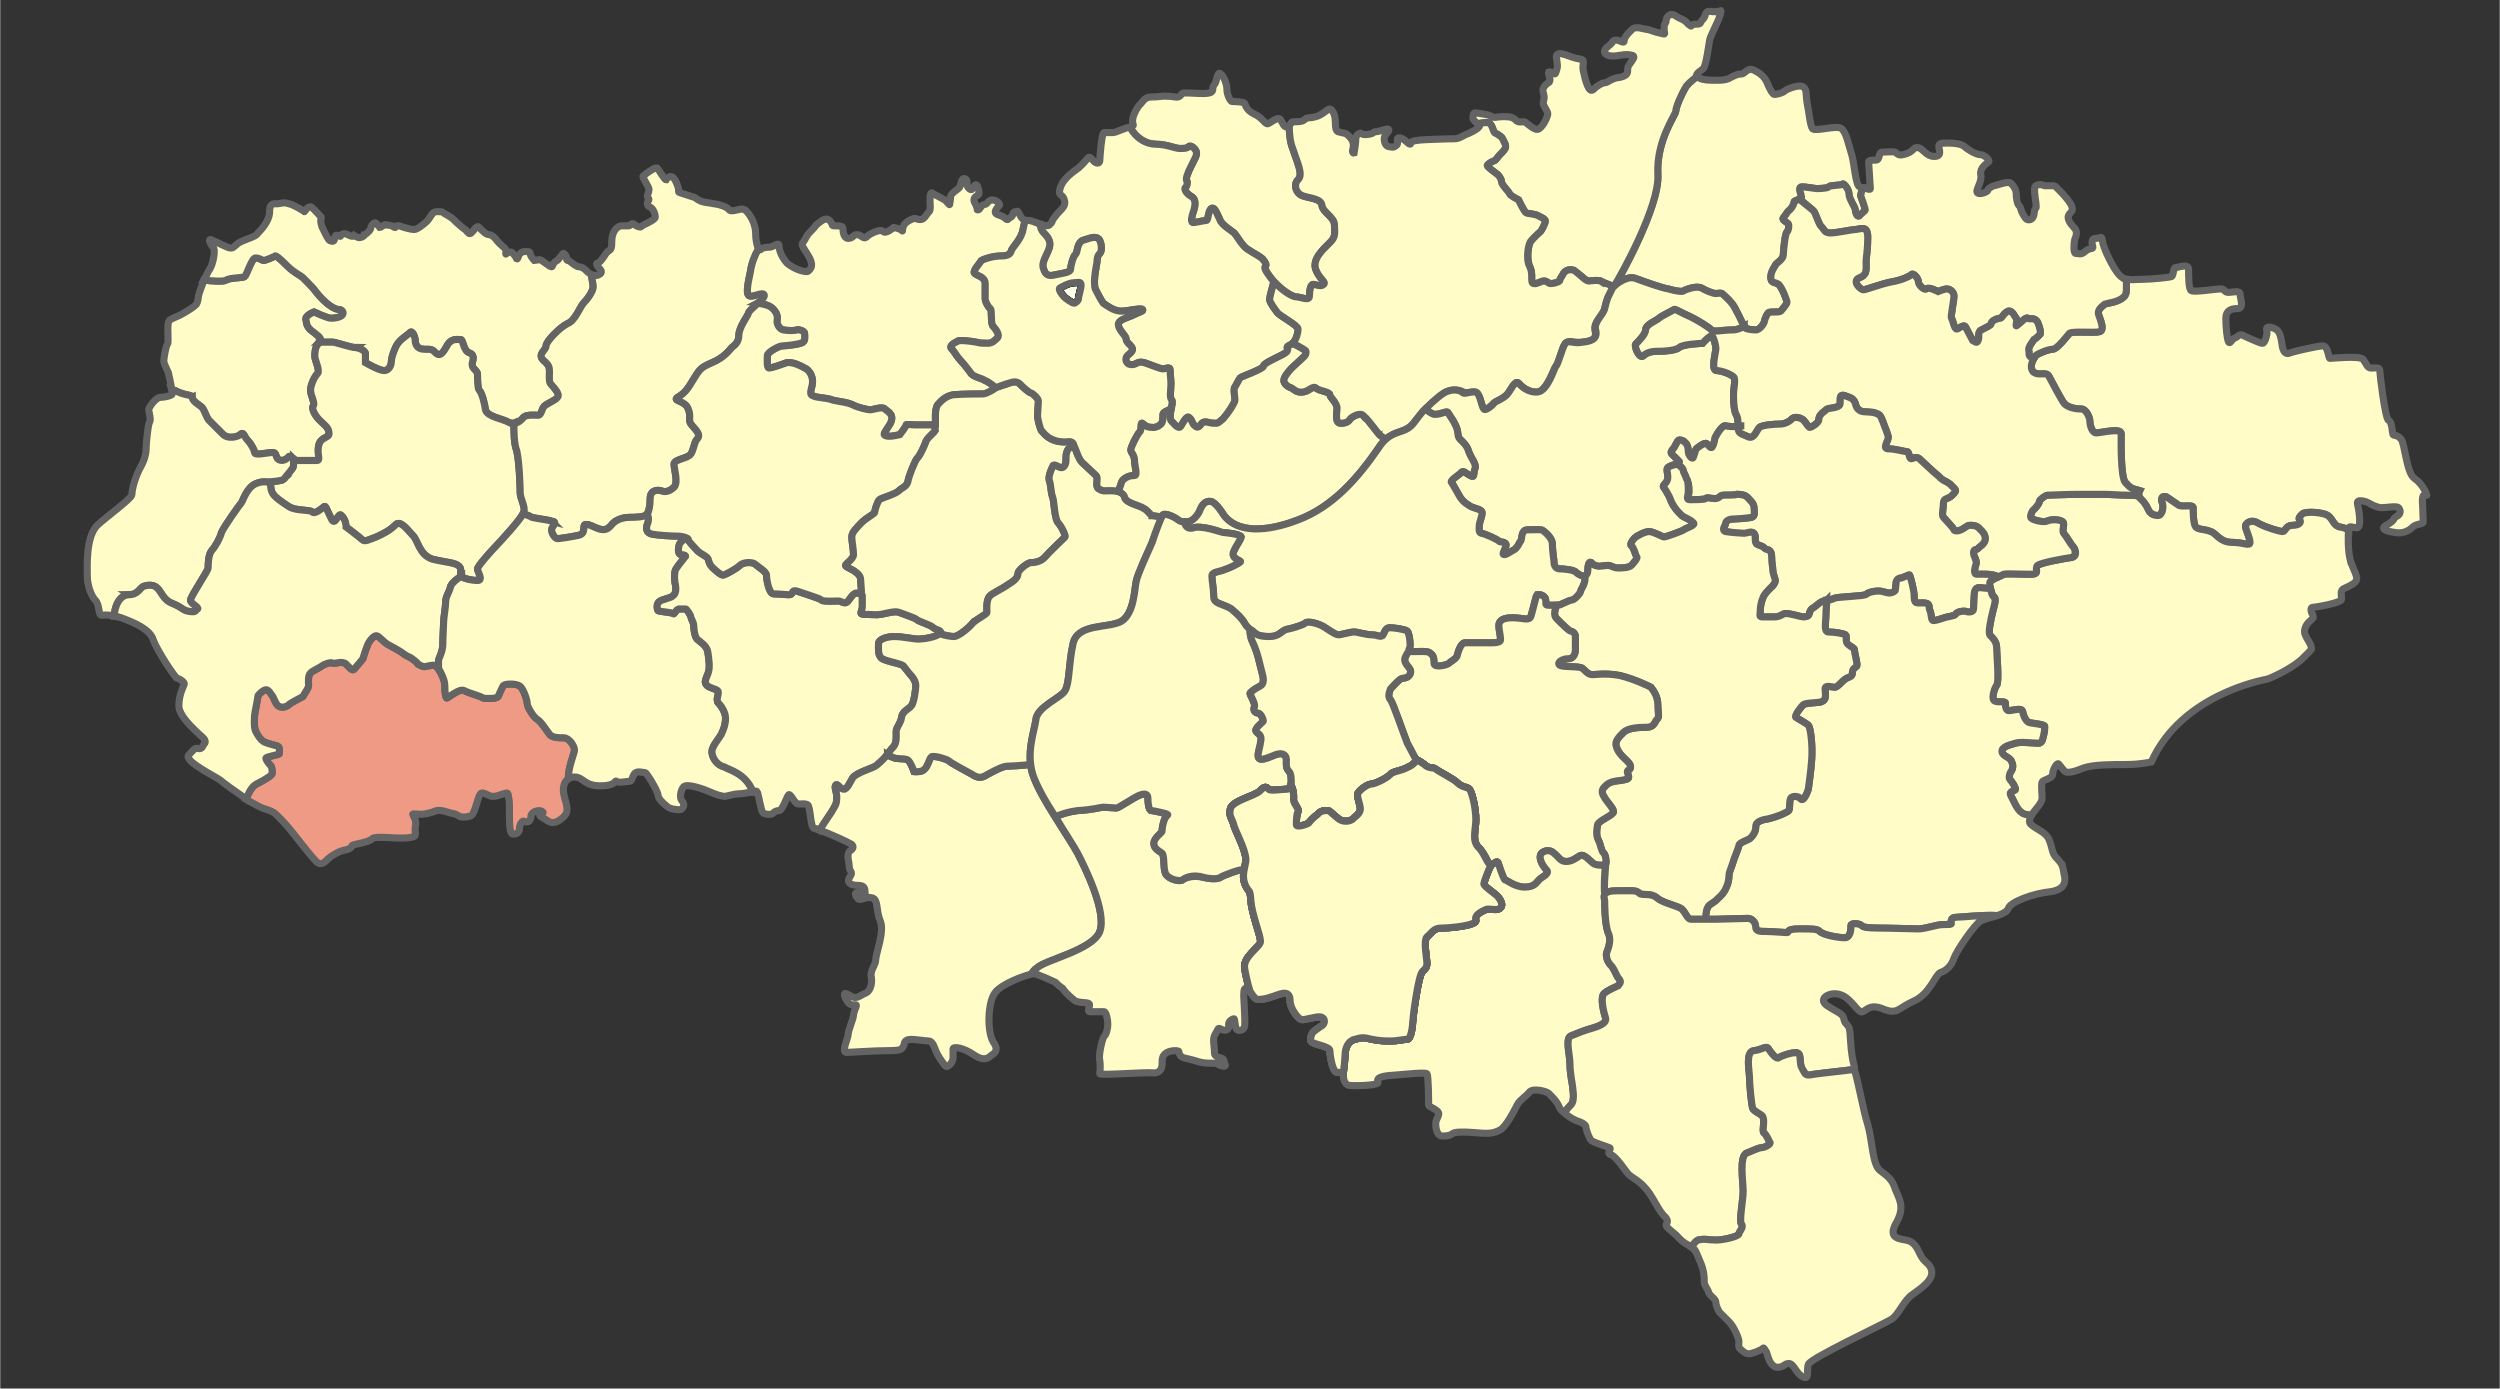
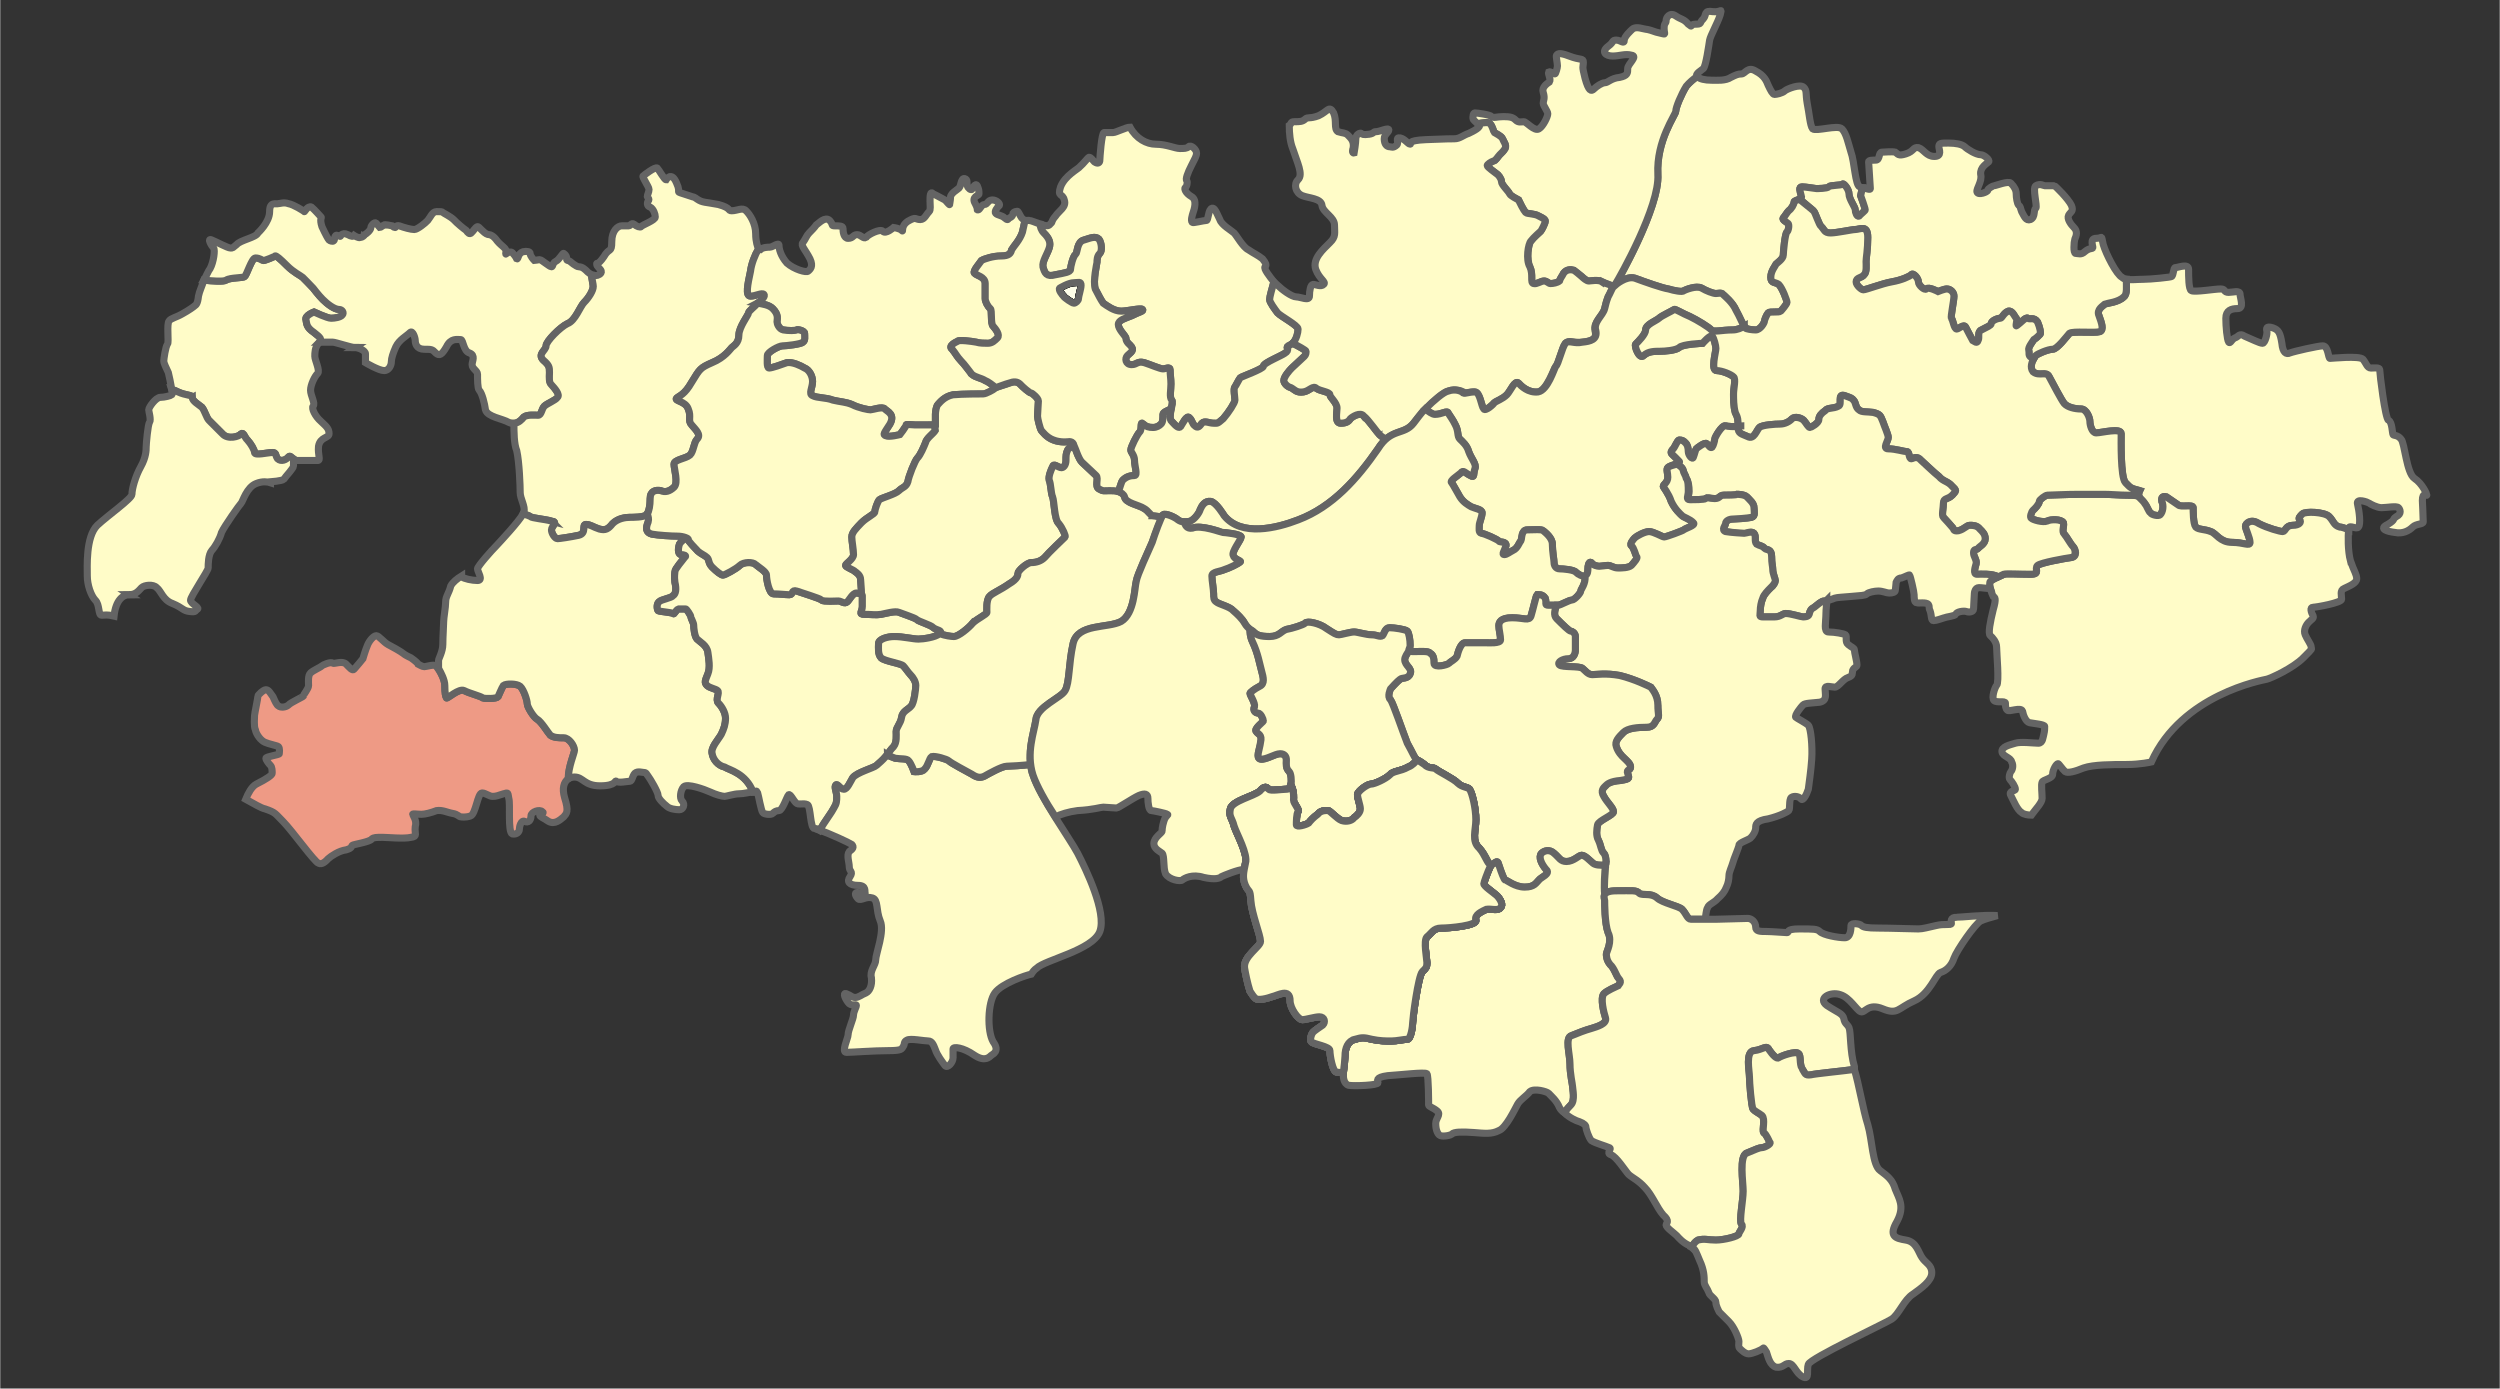
<svg xmlns="http://www.w3.org/2000/svg" xml:space="preserve" width="8788px" height="4881px" style="shape-rendering:geometricPrecision; text-rendering:geometricPrecision; image-rendering:optimizeQuality; fill-rule:evenodd" viewBox="0 0 8788 4882">
  <rect x="0" y="0" width="8788" height="4882" fill="#333333" stroke="none" />
  <defs>
    <style type="text/css">
   
    .str2 {stroke:#000000;stroke-width:25}
    .str0 {stroke:#646464;stroke-width:25}
    .str1 {stroke:#646464;stroke-width:25}
    .fil4 {fill:none}
    .fil2 {fill:#EE9A85}
    .fil1 {fill:#FFFCC8}
    .fil3 {fill:#FEFEE9}
    .fil0 {fill:#FFFCC8}
   
  </style>
  </defs>
  <g id="Layer 1">
    <g>
      <path class="fil0 str0" d="M675 1397c0,13 22,25 34,35 10,12 16,37 25,46 10,10 25,25 47,47 19,22 60,10 66,0 9,-6 12,13 22,22 12,13 25,35 25,44 0,12 47,0 62,0 16,0 10,9 19,22 13,12 31,3 38,-6 9,-10 12,12 31,12 22,0 56,0 72,0 12,0 0,-19 3,-50 6,-34 37,-28 37,-44 0,-18 -9,-25 -28,-43 -22,-19 -34,-47 -28,-54 9,-9 -9,-37 -9,-56 0,-19 15,-50 25,-59 9,-10 -10,-47 -10,-60 0,-12 0,-31 13,-46 15,-13 12,-16 -16,-38 -28,-19 -25,-31 -28,-44 -6,-15 28,-28 28,-28 0,0 47,22 60,22 12,0 34,-3 40,-12 6,-7 0,-19 -12,-19 -16,0 -41,-19 -57,-35 -15,-15 -34,-40 -34,-40 -9,-10 -34,-35 -37,-38 -7,-6 -32,-18 -54,-40 -25,-25 -40,-38 -43,-35 -3,3 -35,16 -41,16 -3,0 -12,-9 -28,-9 -13,0 -31,62 -38,65 -3,6 -50,3 -65,13 -10,6 -47,3 -78,0 -7,22 -16,40 -19,56 -3,28 -9,31 -13,34 -3,3 -21,16 -43,28 -22,13 -41,16 -47,25 -10,10 0,75 -6,82 -7,9 -13,53 -13,59 0,9 9,25 16,41 3,12 9,40 12,59 10,3 16,6 22,9 28,13 50,10 50,19l0 0z" />
      <path class="fil0 str0" d="M1247 1222c12,0 37,10 37,22 0,9 0,31 0,31 0,0 47,28 66,28 16,0 25,-18 25,-31 0,-12 6,-31 16,-53 12,-25 37,-37 50,-50 9,-9 18,19 18,28 0,10 4,31 32,31 25,0 28,0 40,13 13,12 22,6 38,-22 15,-31 37,-25 50,-25 9,0 9,41 31,47 22,9 9,28 9,41 0,15 19,21 19,34 0,16 0,50 6,56 10,10 19,47 22,69 7,25 60,31 82,44 25,12 43,-7 53,-19 12,-9 40,-6 50,-6 12,0 12,-22 22,-32 9,-9 40,-21 50,-31 6,-9 -13,-31 -22,-44 -13,-9 -10,-25 -10,-43 0,-19 0,-25 -22,-44 -21,-22 10,-34 10,-50 0,-16 50,-66 75,-78 28,-10 44,-60 59,-75 16,-16 31,-41 31,-56 0,-7 -3,-22 -6,-41 -3,-3 -9,-6 -12,-9 -10,-10 -19,-19 -32,-19 -9,0 -31,-19 -31,-19 -9,-6 -12,0 -12,-12 0,-10 -7,-13 -10,-16 -3,-3 -15,22 -28,28 -12,6 -9,19 -15,19 -7,0 -35,-25 -41,-25 -6,0 -16,3 -19,3 -3,-3 -15,-16 -15,-25 0,-6 -10,-9 -25,-6 -19,6 -16,28 -22,25 -3,-7 -13,-19 -16,-22 -3,-3 -12,-3 -19,3 -6,6 -3,0 -3,-9 0,-10 -15,-16 -31,-35 -13,-19 -25,-22 -28,-22 -6,0 -13,-3 -25,-15 -13,-13 -13,-13 -16,-13 -6,0 -15,16 -22,22 -6,6 -12,0 -18,-9 -10,-7 -32,-25 -44,-38 -13,-12 -35,-22 -38,-25 -3,-3 -6,-3 -22,-3 -15,0 -21,19 -31,31 -9,10 -37,32 -47,32 -12,0 -37,-7 -53,-13 -12,-3 -12,6 -15,6 -4,0 -10,-6 -10,-6 0,0 -28,-6 -28,-3 -3,0 -12,9 -16,9 -3,-3 -6,-9 -12,-15 -6,-7 -19,9 -19,15 0,10 -19,25 -22,25 0,3 -9,10 -15,10 -7,3 -22,-7 -22,-7 -3,4 -10,4 -22,-3 -13,-6 -16,-3 -22,0 -6,3 0,10 -12,3 -16,-6 -10,16 -16,19 -3,3 -13,0 -16,-3 -3,-3 -12,-19 -25,-47 -9,-28 0,-31 -3,-34 -6,-6 -22,-25 -34,-35 -13,-6 -25,19 -25,16 -3,-3 -38,-25 -56,-28 -16,-6 -29,0 -35,0 -9,3 -31,-9 -31,28 0,38 -41,75 -41,75 -6,16 -62,25 -75,41 -15,12 -12,12 -22,12 -9,0 -50,-22 -65,-28 -19,-9 0,22 6,28 6,6 0,50 -12,72 -7,9 -13,25 -22,41 31,3 68,6 78,0 15,-10 62,-7 65,-13 7,-3 25,-65 38,-65 16,0 25,9 28,9 6,0 38,-13 41,-16 3,-3 18,10 43,35 22,22 47,34 54,40 3,3 28,28 37,38 0,0 19,25 34,40 16,16 41,35 57,35 12,0 18,12 12,19 -6,9 -28,12 -40,12 -13,0 -60,-22 -60,-22 0,0 -34,13 -28,28 3,13 0,25 28,44 25,19 28,25 19,34 22,0 41,0 47,0 9,0 65,19 78,19l0 0z" />
-       <path class="fil0 str0" d="M997 1685c-6,6 -47,9 -47,9 0,0 0,22 6,38 7,15 35,34 60,50 25,15 72,9 81,18 9,10 37,-15 41,-18 6,-7 9,9 25,40 15,35 25,-25 37,-9 16,15 16,40 16,40 0,0 43,32 56,44 9,10 25,0 50,-9 22,-10 47,-22 66,-41 18,-22 43,16 62,35 19,18 22,68 69,84 50,12 81,12 94,25 12,12 0,28 9,37 9,7 37,13 56,13 22,0 0,-31 0,-41 0,-9 50,-65 66,-81 15,-16 90,-97 97,-119 6,-18 -13,-47 -13,-68 0,-22 -3,-107 -12,-147 -10,-25 -10,-66 -10,-97 -6,3 -12,0 -18,-3 -22,-13 -75,-19 -82,-44 -3,-22 -12,-59 -22,-69 -6,-6 -6,-40 -6,-56 0,-13 -19,-19 -19,-34 0,-13 13,-32 -9,-41 -22,-6 -22,-47 -31,-47 -13,0 -35,-6 -50,25 -16,28 -25,34 -38,22 -12,-13 -15,-13 -40,-13 -28,0 -32,-21 -32,-31 0,-9 -9,-37 -18,-28 -13,13 -38,25 -50,50 -10,22 -16,41 -16,53 0,13 -9,31 -25,31 -19,0 -66,-28 -66,-28 0,0 0,-22 0,-31 0,-12 -25,-22 -37,-22 -13,0 -69,-19 -78,-19 -6,0 -25,0 -47,0 0,4 0,4 -3,4 -13,15 -13,34 -13,46 0,13 19,50 10,60 -10,9 -25,40 -25,59 0,19 18,47 9,56 -6,7 6,35 28,54 19,18 28,25 28,43 0,16 -31,10 -37,44 -6,31 9,50 -6,50 -13,0 -47,0 -69,0 -6,0 -10,-3 -13,-6 0,12 0,22 0,25 0,9 -28,37 -34,47l0 0z" />
      <path class="fil1 str0" d="M453 2091c25,0 35,-16 44,-25 9,-9 41,-13 53,0 16,12 22,44 56,56 38,16 35,25 60,28 25,3 18,-3 28,-9 6,-6 -25,-19 -25,-31 0,-13 62,-103 62,-113 0,-12 0,-47 13,-62 12,-13 28,-41 34,-63 10,-22 63,-97 69,-103 6,-6 19,-56 53,-69 22,-9 41,-6 50,-3 0,-3 0,-3 0,-3 0,0 41,-3 47,-9 6,-10 34,-38 34,-47 0,-3 0,-13 0,-25 -9,-6 -12,-13 -18,-6 -7,9 -25,18 -38,6 -9,-13 -3,-22 -19,-22 -15,0 -62,12 -62,0 0,-9 -13,-31 -25,-44 -10,-9 -13,-28 -22,-22 -6,10 -47,22 -66,0 -22,-22 -37,-37 -47,-47 -9,-9 -15,-34 -25,-46 -12,-10 -34,-22 -34,-35 0,-9 -22,-6 -50,-19 -6,-3 -12,-6 -22,-9 3,9 3,16 0,19 -3,3 -25,9 -40,9 -16,0 -41,35 -41,44 0,6 9,34 3,44 -6,6 -12,78 -12,87 0,10 0,35 -19,69 -19,34 -31,78 -31,97 0,15 -82,72 -122,109 -41,41 -35,147 -35,178 0,32 13,69 28,85 16,15 10,53 22,53 13,0 19,-3 44,3 6,-56 31,-75 53,-75l0 0z" />
      <path class="fil2 str0" d="M1981 2594c-18,0 -34,0 -47,-9 -9,-10 -31,-47 -46,-56 -13,-7 -35,-44 -35,-54 0,-12 -12,-50 -25,-62 -12,-10 -50,-10 -59,-3 -6,9 -16,34 -19,40 -6,7 -44,7 -53,4 -9,-7 -47,-16 -66,-26 -18,-9 -59,29 -62,26 -3,-4 -6,-16 -6,-44 0,-25 -25,-63 -32,-69 -6,-6 -34,3 -40,3 -7,0 -16,-6 -22,-9 -3,-7 -25,-22 -25,-22 0,0 -22,-10 -28,-16 -7,-6 -41,-25 -53,-31 -16,-9 -32,-31 -41,-31 -9,0 -25,18 -31,34 -7,16 -16,47 -16,47 0,0 -25,31 -31,37 -6,7 -16,-6 -28,-18 -13,-13 -41,0 -47,-3 -6,-7 -35,6 -38,9 -6,6 -31,16 -40,25 -10,9 -7,34 -7,44 0,12 -18,31 -18,37 0,3 -44,22 -53,32 -10,9 -29,9 -35,3 -6,-3 -12,-16 -19,-32 -9,-12 -15,-25 -25,-25 -9,0 -28,19 -28,22 0,7 -12,63 -12,69 0,6 -3,38 3,50 3,16 19,38 34,44 13,6 44,12 47,15 6,7 3,22 3,25 0,4 -47,10 -47,16 0,6 10,19 16,25 6,6 6,19 6,28 0,6 -18,19 -56,38 -16,9 -28,31 -37,53 28,15 53,31 68,34 38,13 35,16 63,44 31,31 112,144 125,147 12,6 25,-6 34,-16 10,-9 38,-28 63,-31 22,-6 18,-13 22,-16 3,-3 62,-12 68,-22 7,-6 16,-6 38,-6 19,0 75,6 100,0 25,-3 12,-12 15,-37 7,-22 -9,-41 -9,-44 0,-3 16,0 31,0 13,0 35,-6 53,-13 22,-3 38,7 57,10 18,3 22,12 28,12 3,0 15,3 34,-3 19,-6 25,-81 41,-81 12,0 25,12 37,12 13,0 19,-3 38,-9 19,-6 15,-3 19,16 6,18 -4,118 12,125 16,3 25,-7 25,-16 0,-9 6,-34 19,-28 12,6 22,-3 22,-19 0,-15 31,-25 40,-15 10,6 -9,6 -9,12 0,6 12,9 31,22 22,12 41,-6 53,-16 10,-12 19,-18 3,-68 -9,-32 -3,-54 13,-66 0,-41 22,-91 22,-100 0,-16 -19,-44 -38,-44l0 0z" />
-       <path class="fil0 str0" d="M1556 2266c0,-28 3,-66 3,-81 0,-13 7,-50 7,-69 0,-19 12,-31 18,-56 7,-13 22,-25 38,-35 -9,-9 3,-25 -9,-34 -13,-13 -44,-13 -94,-25 -47,-16 -50,-66 -69,-84 -19,-19 -44,-57 -62,-35 -19,19 -44,31 -66,41 -25,9 -41,19 -50,9 -13,-12 -56,-44 -56,-44 0,0 0,-25 -16,-40 -12,-16 -22,44 -37,9 -16,-31 -19,-47 -25,-40 -4,3 -32,28 -41,18 -9,-9 -56,-3 -81,-18 -25,-16 -53,-35 -60,-50 -6,-13 -6,-29 -6,-35 -9,-3 -28,-6 -50,3 -34,13 -47,63 -53,69 -6,6 -59,81 -69,103 -6,22 -22,50 -34,63 -13,15 -13,50 -13,62 0,10 -62,100 -62,113 0,12 31,25 25,31 -10,6 -3,12 -28,9 -25,-3 -22,-12 -60,-28 -34,-12 -40,-44 -56,-56 -12,-13 -44,-9 -53,0 -9,9 -19,25 -44,25 -22,0 -47,19 -53,75 6,0 16,3 25,6 44,16 103,41 113,78 12,35 78,135 84,135 6,0 25,12 25,19 0,6 -19,34 -19,78 0,43 81,106 88,115 6,7 6,16 0,19 -3,6 -7,19 -19,16 -13,-3 -13,0 -34,22 -22,21 103,81 112,90 6,6 50,38 91,66 6,-22 18,-44 34,-53 38,-19 56,-32 56,-38 0,-9 0,-22 -6,-28 -6,-6 -16,-19 -16,-25 0,-6 47,-12 47,-16 0,-3 3,-18 -3,-25 -3,-3 -34,-9 -47,-15 -15,-6 -28,-28 -34,-41 -6,-15 -3,-47 -3,-53 0,-6 12,-62 12,-69 0,-3 19,-22 28,-22 10,0 16,13 25,25 7,16 13,29 19,32 6,6 25,6 35,-3 9,-10 53,-29 53,-32 0,-6 18,-25 18,-37 0,-10 -3,-35 7,-44 9,-9 34,-19 40,-25 3,-3 32,-16 38,-9 6,3 34,-10 47,3 12,12 22,25 28,18 6,-6 31,-37 31,-37 0,0 9,-31 16,-47 6,-16 22,-34 31,-34 9,0 25,22 41,31 12,6 46,25 53,31 6,6 28,16 28,16 0,0 22,15 25,22 6,3 15,9 22,9 6,0 34,-9 40,-3 3,3 7,6 10,9 0,-12 0,-25 0,-28 0,-6 15,-31 15,-56l0 0z" />
      <path class="fil0 str0" d="M1938 1832c25,3 0,18 0,31 0,12 12,31 21,31 7,0 47,-6 75,-12 29,-7 10,-38 25,-38 16,0 25,9 47,16 22,6 32,0 47,-19 19,-19 47,-22 60,-22 12,0 50,0 59,-9 6,-7 13,-25 13,-57 0,-28 21,-31 37,-28 16,7 31,3 47,-12 16,-16 0,-63 0,-81 0,-16 41,-19 56,-32 13,-12 13,-43 25,-56 16,-16 -6,-34 -19,-50 -15,-16 0,-28 -12,-56 -9,-28 -50,-28 -41,-38 10,-9 28,-12 53,-56 29,-47 29,-50 72,-69 44,-18 63,-47 69,-53 6,-6 25,-15 25,-44 0,-28 34,-71 34,-78 0,-6 38,-37 41,-40 6,-7 19,-19 13,-25 -7,-7 -29,6 -47,6 -19,0 -10,-41 0,-88 3,-25 15,-56 28,-78 -3,-6 -10,-25 -10,-53 0,-37 -21,-69 -34,-81 -12,-13 -31,0 -50,0 -16,0 0,-9 -47,-22 -47,-9 -56,-6 -75,-19 -19,-12 6,0 -37,-15 -47,-16 -16,0 -35,-41 -18,-44 -37,-12 -37,-12 -6,0 -25,-35 -31,-41 -7,-6 -47,25 -50,28 -4,3 21,38 21,47 0,9 -6,19 -6,25 0,3 10,9 3,16 -3,3 -6,18 7,21 12,7 18,25 18,35 0,12 -47,28 -50,34 -3,3 -15,0 -25,-9 -9,-6 -12,6 -18,6 -7,0 -13,0 -25,0 -13,0 -35,16 -35,56 0,41 -9,19 -28,53 -22,32 -25,19 -25,25 0,10 13,16 16,25 3,10 -13,16 -19,16 -3,0 -10,-3 -16,-3 3,19 7,34 7,41 0,15 -16,40 -32,56 -15,15 -31,65 -59,75 -25,12 -75,62 -75,78 0,16 -31,28 -10,50 22,19 22,25 22,44 0,18 -3,34 7,43 12,13 31,35 21,44 -6,10 -37,22 -46,31 -10,10 -10,32 -22,32 -10,0 -38,-3 -50,6 -7,9 -19,22 -35,22 0,31 0,72 10,97 9,40 12,125 12,147 0,21 19,50 13,68 0,3 -3,3 -3,7 12,3 21,6 25,9 6,6 50,9 75,16l0 0z" />
      <path class="fil1 str0" d="M8488 1682c-28,-19 -34,-125 -47,-138 -12,-16 -28,-12 -28,-16 -3,-3 -3,-46 -16,-50 -12,-6 -31,-165 -31,-178 0,-9 -19,-6 -31,-6 -13,0 -16,-16 -28,-31 -13,-13 -110,-3 -116,-3 -6,0 -6,-44 -25,-44 -16,0 -100,19 -116,25 -12,6 -25,0 -28,-34 -6,-38 -12,-47 -31,-54 -19,-6 -25,-3 -22,10 3,9 -6,44 -15,44 -10,0 -41,-16 -63,-25 -19,-13 -22,3 -34,6 -13,6 -16,22 -22,15 -6,-9 -10,-56 -10,-84 0,-28 19,-34 41,-34 25,0 9,-38 9,-50 0,-16 -25,-7 -40,-7 -19,0 -10,-12 -28,-12 -22,0 -91,12 -103,6 -10,-3 -10,-50 -10,-75 0,-22 -37,-6 -47,-6 -6,0 -6,25 -12,31 -3,3 -75,10 -100,10 -22,0 -44,3 -60,0 0,25 4,53 -9,62 -19,19 -59,22 -66,25 -6,6 -31,19 -21,41 9,25 18,50 3,56 -19,6 -94,-3 -107,6 -9,10 -43,56 -59,56 -16,0 -53,16 -59,22 -3,3 -28,35 -10,57 22,18 47,-4 57,18 12,22 43,82 53,94 12,13 37,19 59,19 19,0 31,31 31,44 0,12 7,40 22,40 19,0 88,-19 88,3 0,19 -3,153 15,172 19,19 16,19 50,28 0,0 -9,16 -3,22 10,10 19,19 22,25 6,6 13,28 19,31 3,7 28,13 34,7 10,-10 13,-32 6,-47 -3,-16 4,-19 16,-16 9,6 41,28 41,28 9,10 53,-3 53,10 0,12 0,56 9,68 10,10 31,7 53,16 19,6 32,38 75,38 41,0 63,15 63,0 0,-16 -16,-47 -16,-57 0,-9 19,-28 47,-9 31,16 75,28 84,28 10,0 10,-22 35,-22 25,0 31,-12 25,-19 -6,-6 0,-12 9,-21 10,-10 78,-7 94,9 16,16 16,31 37,37 7,0 19,4 32,10 0,-3 0,-6 0,-6 3,-13 28,6 34,-4 9,-9 3,-56 -3,-81 -6,-22 37,-6 41,-3 3,3 28,16 43,16 19,0 53,-7 60,0 6,6 12,22 -7,31 -18,12 0,9 -31,28 -34,16 0,25 25,28 28,6 50,-6 63,-19 12,-12 37,-9 37,-18 0,-13 -3,-75 -3,-75 0,-32 16,-16 16,-19 0,-3 -16,-41 -44,-59l0 0z" />
      <path class="fil0 str0" d="M8263 1972c-9,-34 -9,-90 -6,-109 -13,-6 -25,-10 -32,-10 -21,-6 -21,-21 -37,-37 -16,-16 -84,-19 -94,-9 -9,9 -15,15 -9,21 6,7 0,19 -25,19 -25,0 -25,22 -35,22 -9,0 -53,-12 -84,-28 -28,-19 -47,0 -47,9 0,10 16,41 16,57 0,15 -22,0 -63,0 -43,0 -56,-32 -75,-38 -22,-9 -43,-6 -53,-16 -9,-12 -9,-56 -9,-68 0,-13 -44,0 -53,-10 0,0 -32,-22 -41,-28 -12,-3 -19,0 -16,16 7,15 4,37 -6,47 -6,6 -31,0 -34,-7 -6,-3 -13,-25 -19,-31 -3,-6 -12,-15 -22,-25 0,0 0,-3 0,-3 -15,-3 -31,-3 -44,-3 -21,0 -56,-3 -78,-3 -18,0 -43,0 -90,0 -44,0 -100,3 -110,3 -6,0 -28,16 -28,22 0,9 -15,25 -22,31 -6,6 -12,25 -6,28 6,6 41,16 56,10 13,-7 50,-7 57,6 3,12 -7,31 3,40 9,10 22,35 31,44 9,10 16,35 -6,38 -22,3 -107,18 -119,28 -13,12 12,31 -25,31 -41,0 -84,-3 -94,0 -12,6 -37,16 -47,25 -9,9 7,47 10,53 6,3 12,6 0,47 -10,41 -19,84 -10,91 7,6 22,22 22,40 0,22 10,125 0,135 -6,6 -19,44 -9,53 9,9 40,0 40,9 0,10 0,19 7,25 6,7 47,-12 53,3 3,16 12,38 25,41 15,3 53,6 53,13 0,9 0,15 -3,28 -3,9 -3,31 -19,31 -16,0 -62,-6 -81,0 -19,6 -50,12 -47,31 3,16 31,19 34,35 7,12 3,28 -3,34 -3,3 -9,22 -3,28 6,6 19,25 19,34 0,7 -25,4 -16,22 10,19 22,50 38,60 6,6 22,9 34,9 16,-22 38,-44 38,-59 0,-19 -4,-47 0,-57 3,-9 37,-12 37,-28 0,-15 13,-37 19,-37 3,0 15,19 25,28 9,6 34,0 65,-13 35,-12 100,-12 150,-12 50,0 88,-9 88,-9 106,-238 394,-288 406,-291 13,-3 91,-38 128,-75 38,-38 28,-28 28,-38 0,-9 -15,-28 -21,-43 -7,-16 3,-35 12,-44 9,-10 19,-13 16,-22 -7,-13 -13,-31 0,-31 12,0 100,-16 100,-28 0,-13 -7,-32 9,-38 19,-9 44,-19 44,-34 0,-16 -10,-28 -22,-63l0 0z" />
      <path class="fil0 str0" d="M5928 303c-18,29 -37,75 -37,88 0,12 -69,103 -63,222 7,119 -150,390 -150,390 0,0 38,-34 69,-25 35,13 97,35 116,38 22,6 53,12 56,6 6,-3 44,-19 63,-9 15,9 40,19 50,19 6,0 21,-4 25,3 6,6 34,28 46,56 13,28 29,59 32,62 3,4 25,7 37,7 16,0 31,-25 31,-32 0,-3 7,-21 13,-28 6,-6 37,0 44,-6 3,-3 22,-25 22,-31 0,-6 -16,-50 -29,-63 -12,-9 -28,-3 -28,-25 0,-22 16,-40 19,-47 3,-3 25,-18 25,-31 0,-9 6,-78 13,-81 6,-6 9,-28 6,-31 -6,-3 -25,-13 -19,-19 6,-6 13,-19 19,-25 9,-6 19,-22 19,-31 0,-7 31,-7 25,-22 -4,-16 -10,-31 3,-31 12,0 47,6 50,6 3,0 40,0 43,-6 7,-7 44,-4 50,-10 4,-3 22,19 22,35 0,18 22,46 22,56 0,9 6,28 13,22 6,-7 22,-19 22,-22 0,-6 -16,-50 -16,-50l6 -28c-3,0 -6,0 -9,-3 -16,-4 -19,-91 -31,-122 -10,-32 -16,-66 -32,-82 -15,-15 -90,10 -103,0 -9,-12 -12,-56 -19,-90 -6,-35 0,-44 -12,-56 -13,-13 -59,6 -66,12 -9,9 -31,13 -37,13 -6,0 -13,-13 -22,-32 -6,-15 -13,-34 -44,-50 -28,-18 -37,10 -50,10 -12,0 -19,3 -37,12 -19,13 -50,10 -69,10 -22,0 -41,-4 -50,-13 -13,9 -28,22 -38,34z" />
      <path class="fil0 str0" d="M5238 435c9,9 12,28 15,31 4,3 25,12 29,22 3,9 15,22 9,34 -6,10 -13,16 -19,22 -6,6 -15,22 -22,22 -9,3 -22,12 -22,16 0,6 29,25 32,28 6,3 18,18 18,28 0,12 25,34 29,44 3,6 25,18 31,21 3,7 19,38 25,44 6,6 31,3 47,13 18,9 22,12 22,18 0,7 -13,32 -16,35 -3,3 -25,22 -34,34 -10,10 -16,66 -4,91 13,28 0,56 13,59 12,3 25,-9 37,-9 10,0 16,9 22,9 10,0 25,-3 32,-9 3,-10 9,-16 15,-28 10,-13 25,-13 35,-10 6,7 21,16 28,22 6,6 18,16 25,16 6,0 34,-6 47,3 12,6 37,16 40,16 0,0 3,-4 6,-7 16,-25 157,-275 150,-387 -6,-119 63,-210 63,-222 0,-13 19,-59 37,-88 10,-12 25,-25 38,-34 0,0 0,0 0,0 -9,-9 16,-22 22,-28 9,-9 19,-81 22,-100 3,-16 28,-60 37,-88 6,-28 6,-9 -25,-12 -34,-6 -22,12 -34,25 -16,15 -3,19 -28,19 -22,0 -7,15 -25,0 -16,-19 -25,-16 -44,-29 -22,-15 -34,7 -34,16 0,13 -7,6 -7,28 0,25 13,22 -28,13 -37,-13 -25,-7 -50,-13 -22,-6 -31,0 -34,3 -3,3 -28,25 -28,38 0,16 -13,0 -28,0 -16,0 -7,6 -29,22 -25,19 -9,34 16,34 25,0 44,-9 66,-3 25,3 -13,31 -13,47 0,16 0,25 -28,31 -31,3 -41,19 -53,19 -9,0 -28,12 -38,22 -9,9 -18,9 -31,-38 -12,-47 -6,-37 -6,-56 0,-16 -9,-6 -50,-22 -38,-15 -41,-6 -44,-3 -3,3 3,28 3,38 0,6 -6,28 -9,28 -3,0 -16,-10 -22,-7 -3,7 9,25 3,35 -9,6 -28,19 -22,37 7,22 0,28 0,38 0,9 16,28 16,37 0,10 -16,44 -31,53 -16,10 -44,-25 -53,-25 -10,0 -19,4 -29,-6 -9,-9 -18,-12 -43,-12 -22,0 -35,6 -41,0 -6,-7 -53,-13 -59,-13 -7,0 -7,13 -7,19 0,6 10,12 16,19 19,-3 38,-7 44,0l0 0z" />
-       <path class="fil1 str1" d="M4063 507c37,0 68,15 84,15 16,0 25,0 31,-6 7,-9 28,9 28,22 0,12 -6,19 -18,44 -13,25 -22,50 -16,53 3,6 0,22 -6,25 -3,3 0,18 22,31 22,12 9,47 6,56 -3,10 -9,28 -3,35 3,3 40,-7 50,-7 6,0 6,-31 15,-40 13,-13 22,18 32,37 6,19 40,38 50,47 9,9 31,50 50,59 19,13 34,19 50,32 12,15 15,22 9,28 -6,9 28,50 44,65 16,16 50,41 66,41 15,0 46,16 46,-3 0,-19 4,-41 13,-41 9,0 28,10 37,0 10,-9 -15,-18 -28,-53 -12,-34 25,-69 50,-94 22,-21 16,-34 16,-62 0,-28 -41,-44 -44,-69 -3,-25 -47,-25 -69,-34 -25,-10 -31,-41 -15,-56 19,-19 -3,-60 -19,-110 -9,-22 -12,-53 -12,-81 0,3 -4,3 -4,3 -15,9 -18,-12 -28,-25 -9,-9 -34,13 -43,16 -10,3 -19,-22 -50,-35 -29,-15 -29,-34 -32,-37 -6,-6 -40,-6 -44,-6 -6,0 -18,-25 -18,-41 0,-19 -10,-47 -22,-56 -13,-13 -13,28 -22,37 -9,10 -3,19 -9,25 -7,10 -50,6 -57,6 -6,0 -43,-3 -47,0 -3,4 -9,16 -25,13 -18,-3 -28,-3 -40,-3 -10,0 -19,3 -44,3 -25,0 -31,19 -41,28 -9,9 -25,38 -25,56 0,16 10,16 -9,22 22,41 59,60 91,60l0 0z" />
      <path class="fil0 str0" d="M3669 819c19,19 25,34 19,53 -7,22 -25,47 -22,66 6,22 12,37 44,28 31,-6 53,-9 53,-19 0,-9 9,-47 18,-53 7,-6 4,-44 29,-50 21,-6 40,-16 53,-3 9,12 12,41 3,50 -10,9 -10,25 -10,31 0,3 -15,66 -6,94 13,25 19,37 28,50 13,9 38,28 63,28 22,0 69,-12 75,-6 6,6 -13,9 -38,22 -22,9 -47,15 -47,31 0,16 22,37 25,44 4,3 -3,12 16,28 19,19 3,25 -9,37 -10,10 -7,32 15,32 19,0 19,-13 44,-7 22,7 56,22 66,22 9,0 25,-9 25,3 0,16 3,32 3,50 0,22 -6,47 3,57 9,9 -16,59 0,75 16,18 25,25 31,18 6,-9 22,-43 31,-31 10,9 10,22 19,28 10,10 16,3 25,-9 10,-10 25,0 41,0 15,0 12,3 34,-16 19,-22 41,-56 41,-65 0,-10 -6,-41 0,-47 3,-3 15,-28 19,-32 3,-3 81,-31 81,-40 0,-13 69,-38 81,-50 13,-13 -9,-16 13,-25 22,-10 28,-41 28,-56 0,-13 -60,-44 -72,-57 -9,-12 -28,-37 -28,-47 0,-9 9,-40 15,-62 -15,-19 -37,-47 -31,-53 6,-6 3,-13 -9,-28 -16,-13 -31,-19 -50,-32 -19,-9 -41,-50 -50,-59 -10,-9 -44,-28 -50,-47 -10,-19 -19,-50 -32,-37 -9,9 -9,40 -15,40 -10,0 -47,10 -50,7 -6,-7 0,-25 3,-35 3,-9 16,-44 -6,-56 -22,-13 -25,-28 -22,-31 6,-3 9,-19 6,-25 -6,-3 3,-28 16,-53 12,-25 18,-32 18,-44 0,-13 -21,-31 -28,-22 -6,6 -15,6 -31,6 -16,0 -47,-15 -84,-15 -32,0 -69,-19 -91,-60 0,0 0,0 0,0 -12,0 -50,19 -59,19 -10,0 -19,0 -32,0 -9,0 -15,91 -15,97 0,9 -6,15 -19,6 -9,-9 -12,-16 -19,-16 -3,0 -22,25 -31,32 -6,9 -53,31 -69,72 -12,37 7,21 13,46 9,25 -19,38 -31,57 -16,18 -10,22 -16,25 -6,6 -6,12 -28,6 -3,-3 -6,-3 -10,-3 0,9 4,22 13,31l0 0z" />
      <path class="fil3 str0" d="M3775 994c-19,0 -50,19 -50,19 -6,6 10,25 13,28 3,6 31,25 37,25 6,0 16,-9 16,-16 0,-9 9,-34 9,-47 0,-15 -9,-9 -25,-9l0 0z" />
      <path class="fil4 str2" d="M3775 994c-19,0 -50,19 -50,19 -6,6 10,25 13,28 3,6 31,25 37,25 6,0 16,-9 16,-16 0,-9 9,-34 9,-47 0,-15 -9,-9 -25,-9l0 0z" />
      <path class="fil4 str2" d="M3775 994c-19,0 -50,19 -50,19 -6,6 10,25 13,28 3,6 31,25 37,25 6,0 16,-9 16,-16 0,-9 9,-34 9,-47 0,-15 -9,-9 -25,-9l0 0z" />
      <path class="fil0 str0" d="M3416 1316c-13,-16 -25,-34 -38,-47 -15,-16 -18,-25 -31,-41 -16,-12 13,-25 19,-28 3,-6 50,0 65,3 13,4 29,4 41,4 16,0 25,-10 34,-19 10,-10 -6,-31 -15,-41 -10,-9 -3,-56 -10,-62 -9,-7 -18,-25 -18,-35 0,-9 0,-31 0,-53 0,-25 -32,-28 -38,-37 -6,-7 19,-35 25,-44 10,-6 41,-16 69,-16 28,0 34,-9 37,-22 7,-12 29,-34 38,-62 3,-13 6,-28 9,-41 -3,0 -6,-3 -12,-9 -6,-9 -10,-19 -13,-22 0,-3 -18,0 -18,9 0,10 -13,13 -16,16 0,3 -3,6 -13,-3 -9,-9 -25,-9 -31,-16 -6,-6 6,-22 13,-28 3,-6 -10,-19 -25,-19 -16,0 -16,16 -28,16 -10,0 -16,19 -22,19 -7,0 3,3 -10,-22 -15,-25 13,-28 13,-34 0,-10 0,-16 -6,-29 -7,-12 -16,10 -19,13 -3,3 -13,-3 -16,-13 -3,-12 3,-21 -9,-25 -13,-3 -13,25 -19,32 -6,6 -16,12 -19,15 -3,3 -12,10 -12,19 0,9 -3,22 -3,25 0,3 -7,-6 -10,-9 -6,-7 -6,-7 -18,-13 -10,-6 -29,-15 -29,-15 -12,-13 -12,9 -12,25 0,15 3,31 -3,37 -10,9 -16,28 -31,28 -19,0 -13,-12 -44,6 -28,19 -13,41 -22,32 -6,-7 -28,-10 -28,-10 0,0 -28,25 -38,13 -9,-10 -53,12 -59,22 -9,6 -19,-10 -31,-10 -16,0 -13,13 -32,13 -15,0 -18,-22 -18,-35 0,-9 -13,-9 -28,-9 -16,0 -4,-3 -19,-19 -16,-15 -38,10 -47,16 -6,9 -19,22 -25,28 -9,9 -13,22 -22,34 -9,10 9,25 25,57 13,28 0,37 -6,43 -6,7 -50,-6 -75,-28 -22,-25 -28,-50 -28,-62 0,-13 -22,6 -32,6 -6,0 -25,0 -34,9 0,0 -3,0 -6,-3 -13,22 -25,53 -28,78 -10,47 -19,88 0,88 18,0 40,-13 47,-6 6,6 -7,18 -13,25 0,0 -3,3 -9,6 18,3 40,6 53,19 22,22 15,37 15,47 0,6 7,25 22,28 16,3 44,3 47,0 3,-3 28,3 28,12 0,13 3,25 -6,31 -6,7 -59,13 -72,13 -12,0 -53,22 -53,34 0,13 -3,44 6,44 10,0 44,-12 63,-19 19,-3 47,10 62,19 16,6 28,28 28,47 0,22 -15,44 0,50 16,9 47,6 72,16 25,6 44,6 66,15 25,13 59,19 66,19 6,0 43,-13 50,-3 9,9 37,19 18,53 -22,34 -25,37 -15,41 12,6 50,-4 50,-4 0,0 22,-28 22,-34 0,-3 25,0 31,0 6,0 37,0 44,0 9,0 28,0 28,-3 0,-3 0,-28 0,-34 0,-10 3,-29 9,-35 6,-6 22,-28 53,-34 35,-3 97,-3 106,-3 13,0 38,-16 41,-19 0,0 0,-3 3,-3 -12,-10 -28,-22 -37,-25 -16,-10 -32,-10 -47,-22l0 0z" />
      <path class="fil0 str0" d="M2547 2697c-25,-6 -41,-28 -44,-47 -6,-21 22,-50 32,-68 9,-19 15,-35 15,-57 0,-18 -12,-40 -25,-53 -12,-12 6,-37 -3,-44 -6,-6 -28,-9 -37,-18 -10,-10 -7,-16 3,-41 9,-22 3,-53 0,-75 -3,-25 -28,-37 -38,-47 -9,-9 -12,-40 -12,-50 0,-6 -10,-25 -10,-28 0,-6 -15,-28 -18,-28 -7,0 -16,0 -25,0 -10,3 -16,22 -19,16 -6,-4 -50,-7 -53,-10 -3,-3 -7,-22 3,-31 9,-9 44,-13 50,-22 9,-6 12,-22 6,-47 -3,-22 0,-31 0,-37 0,-10 28,-41 34,-50 10,-7 -3,-10 -12,-10 -9,0 -13,-15 -6,-37 6,-10 15,-16 25,-22 -7,-3 -19,-6 -32,-6 -21,0 -68,-3 -90,-7 -22,-6 -22,-21 -13,-43 3,-10 0,-19 -3,-28 -3,0 -3,3 -3,3 -9,9 -47,9 -59,9 -13,0 -41,3 -60,22 -15,19 -25,25 -47,19 -22,-7 -31,-16 -47,-16 -15,0 4,31 -25,38 -28,6 -68,12 -75,12 -9,0 -21,-19 -21,-31 0,-13 25,-28 0,-31 -25,-7 -69,-10 -75,-16 -4,-3 -13,-6 -25,-9 -13,25 -79,96 -94,112 -16,16 -66,72 -66,81 0,10 22,41 0,41 -19,0 -47,-6 -56,-13 0,-3 0,-3 0,-3 -16,10 -31,22 -38,35 -6,25 -18,37 -18,56 0,19 -7,56 -7,69 0,15 -3,53 -3,81 0,25 -15,50 -15,56 0,3 0,16 0,28 9,16 22,41 22,60 0,28 3,40 6,44 3,3 44,-35 62,-26 19,10 57,19 66,26 9,3 47,3 53,-4 3,-6 13,-31 19,-40 9,-7 47,-7 59,3 13,12 25,50 25,62 0,10 22,47 35,54 15,9 37,46 46,56 13,9 29,9 47,9 19,0 38,28 38,44 0,9 -22,59 -22,100 6,-3 12,-6 22,-6 31,0 34,31 90,31 60,0 51,-22 57,-16 9,7 37,0 47,0 9,0 9,-18 18,-28 10,-9 25,-3 32,-3 9,0 9,6 15,13 7,9 35,56 35,68 0,10 18,28 31,38 9,9 31,12 44,12 12,0 22,-18 9,-31 -9,-9 -6,-37 6,-50 13,-12 72,9 94,19 19,9 41,15 50,15 6,0 34,-9 50,-9 19,0 34,-6 50,-6 -25,-66 -84,-78 -100,-88l0 0z" />
      <path class="fil0 str0" d="M3281 2207c-9,-10 -53,-22 -59,-29 -6,-6 -53,-21 -62,-25 -13,-6 -47,4 -63,7 -19,3 -34,0 -59,0 -22,0 -7,-10 -7,-28 0,-16 0,-35 0,-38 0,-6 -12,-9 -21,-9 -13,0 -25,25 -32,31 -9,9 -22,-3 -31,-3 -6,0 -53,3 -59,-3 -7,-7 -69,-25 -88,-32 -19,-6 -12,13 -25,13 -12,0 -37,-3 -56,-3 -16,0 -25,-50 -25,-66 0,-12 -28,-28 -38,-37 -9,-10 -43,-10 -56,3 -12,12 -53,34 -59,34 -6,0 -22,-12 -38,-28 -15,-16 -9,-25 -18,-34 -7,-7 -22,-13 -32,-22 -9,-10 -37,-38 -34,-41 0,0 0,-3 -6,-6 -10,6 -19,12 -25,22 -7,22 -3,37 6,37 9,0 22,3 12,10 -6,9 -34,40 -34,50 0,6 -3,15 0,37 6,25 3,41 -6,47 -6,9 -41,13 -50,22 -10,9 -6,28 -3,31 3,3 47,6 53,10 3,6 9,-13 19,-16 9,0 18,0 25,0 3,0 18,22 18,28 0,3 10,22 10,28 0,10 3,41 12,50 10,10 35,22 38,47 3,22 9,53 0,75 -10,25 -13,31 -3,41 9,9 31,12 37,18 9,7 -9,32 3,44 13,13 25,35 25,53 0,22 -6,38 -15,57 -10,18 -38,47 -32,68 3,19 19,41 44,47 16,10 75,22 100,88 0,0 0,0 0,0 13,0 9,-10 16,3 3,9 12,62 18,69 4,6 29,9 35,3 6,-6 12,-10 22,-10 12,0 28,-50 34,-56 6,-3 16,19 25,28 9,10 25,0 41,7 12,6 9,84 25,84 3,0 9,0 18,6 16,-28 44,-65 50,-78 10,-16 10,-25 10,-41 0,-15 -10,-34 -3,-40 6,-6 15,15 28,15 12,0 22,-25 31,-40 13,-19 75,-35 84,-44 10,-9 22,-19 32,-31 9,-10 15,-22 28,-35 12,-15 9,-40 9,-53 0,-15 16,-28 19,-50 3,-22 25,-28 34,-40 10,-10 16,-60 16,-72 0,-13 -9,-28 -19,-38 -6,-9 -19,-25 -25,-31 -9,-9 -65,-16 -78,-28 -12,-13 -9,-35 -9,-50 0,-16 31,-25 56,-25 28,0 66,9 84,9 16,0 63,-6 75,-19 13,-12 -12,-12 -22,-21l0 0z" />
      <path class="fil0 str0" d="M3460 2729c-13,6 -25,6 -44,-7 -16,-9 -75,-40 -81,-47 -7,-6 -47,-18 -60,-15 -9,6 -12,31 -25,44 -9,12 -37,9 -37,9 0,0 -10,-28 -19,-38 -6,-9 -28,-6 -47,-9 -6,-3 -19,-6 -28,-12 0,3 -3,6 -6,6 -10,12 -22,22 -32,31 -9,9 -71,25 -84,44 -9,15 -19,40 -31,40 -13,0 -22,-21 -28,-15 -7,6 3,25 3,40 0,16 0,25 -10,41 -6,13 -34,50 -50,78 38,13 104,44 113,50 9,10 3,16 -9,25 -10,13 0,38 0,53 0,19 15,16 3,35 -13,18 -3,31 28,31 31,0 22,22 25,28 6,3 -22,-3 -28,-3 -10,0 -7,12 3,22 9,9 28,-10 50,-3 22,6 12,43 28,81 16,37 -16,116 -16,137 0,19 -22,38 -15,63 3,28 -7,47 -19,53 -16,6 -25,16 -38,16 -12,0 -15,-7 -31,-13 -15,-6 -3,22 10,35 12,9 25,0 25,6 0,6 -10,22 -10,34 0,13 -19,53 -19,69 0,12 -25,62 -6,62 19,0 97,-6 147,-6 50,0 47,-6 53,-15 6,-7 0,-16 13,-22 12,-7 59,3 75,3 12,0 18,12 25,31 6,19 25,44 34,56 9,10 28,-12 28,-28 0,-15 0,-19 0,-31 0,-9 35,-6 75,22 38,25 53,6 60,0 3,-3 31,-13 6,-47 -22,-38 -19,-138 6,-172 25,-34 109,-62 128,-66 6,-9 10,-15 19,-21 28,-29 197,-63 222,-129 25,-68 -50,-221 -78,-275 -28,-53 -132,-196 -157,-275 -6,-12 -6,-25 -9,-37 -25,3 -72,6 -84,6 -16,0 -66,28 -78,35l0 0z" />
      <path class="fil0 str0" d="M3025 2038c0,-16 -15,-25 -19,-28 -6,-7 -34,-16 -34,-22 0,-6 28,-22 28,-38 0,-18 -6,-47 -6,-62 0,-16 16,-31 34,-50 19,-19 47,-31 47,-38 0,-9 10,-37 16,-43 9,-7 59,-19 69,-32 12,-12 25,-12 31,-31 3,-19 25,-75 34,-84 10,-10 22,-38 28,-53 3,-16 28,-32 35,-44 0,-3 -3,-13 -3,-19 -7,0 -19,0 -25,0 -7,0 -38,0 -44,0 -6,0 -31,-3 -31,0 0,6 -22,34 -22,34 0,0 -38,10 -50,4 -10,-4 -7,-7 15,-41 19,-34 -9,-44 -18,-53 -7,-10 -44,3 -50,3 -7,0 -41,-6 -66,-19 -22,-9 -41,-9 -66,-15 -25,-10 -56,-7 -72,-16 -15,-6 0,-28 0,-50 0,-19 -12,-41 -28,-47 -15,-9 -43,-22 -62,-19 -19,7 -53,19 -63,19 -9,0 -6,-31 -6,-44 0,-12 41,-34 53,-34 13,0 66,-6 72,-13 9,-6 6,-18 6,-31 0,-9 -25,-15 -28,-12 -3,3 -31,3 -47,0 -15,-3 -22,-22 -22,-28 0,-10 7,-25 -15,-47 -13,-13 -35,-16 -53,-19 -10,12 -32,28 -32,34 0,7 -34,50 -34,78 0,29 -19,38 -25,44 -6,6 -25,35 -69,53 -43,19 -43,22 -72,69 -25,44 -43,47 -53,56 -9,10 32,10 41,38 12,28 -3,40 12,56 13,16 35,34 19,50 -12,13 -12,44 -25,56 -15,13 -56,16 -56,32 0,18 16,65 0,81 -16,15 -31,19 -47,12 -16,-3 -37,0 -37,28 0,25 -4,44 -10,54 3,9 6,18 3,28 -9,22 -9,37 13,43 22,4 69,7 90,7 22,0 41,9 38,12 -3,3 25,31 34,41 10,9 25,15 32,22 9,9 3,18 18,34 16,16 32,28 38,28 6,0 47,-22 59,-34 13,-13 47,-13 56,-3 10,9 38,25 38,37 0,16 9,66 25,66 19,0 44,3 56,3 13,0 6,-19 25,-13 19,7 81,25 88,32 6,6 53,3 59,3 9,0 22,12 31,3 7,-6 19,-31 32,-31 6,0 12,3 18,3 0,-19 -3,-41 -3,-50l0 0z" />
      <path class="fil0 str0" d="M3419 2191c16,-16 50,-31 50,-38 0,-6 -3,-43 9,-56 10,-12 38,-22 69,-44 31,-18 31,-31 31,-37 0,-9 32,-38 47,-38 19,0 35,-6 47,-18 13,-16 69,-69 72,-72 3,-3 -9,-31 -22,-47 -16,-13 -16,-78 -22,-94 -6,-12 -6,-47 -12,-59 -3,-13 6,-35 12,-47 3,-13 16,0 28,3 10,3 19,-9 19,-25 0,-16 0,-25 6,-37 3,-7 13,-10 25,-13 -3,0 -3,-3 -3,-3 -3,-16 -19,-13 -19,-13 0,0 -28,4 -53,-6 -25,-9 -40,-31 -43,-34 -4,-6 -13,-41 -13,-50 0,-10 3,-44 3,-53 0,-10 -22,-28 -25,-28 -6,0 -31,-22 -40,-32 -10,-9 -22,-9 -38,-3 -12,6 -47,13 -50,19 -3,3 -31,19 -41,19 -9,0 -71,0 -106,3 -31,6 -47,28 -53,34 -6,6 -9,25 -9,35 0,6 0,31 0,34 0,0 -3,0 -3,3 0,6 3,16 3,19 -7,12 -32,28 -35,44 -6,15 -18,43 -28,53 -9,9 -31,65 -34,84 -6,19 -19,19 -31,31 -13,13 -60,25 -69,32 -6,6 -16,34 -16,43 0,7 -28,19 -47,38 -18,19 -34,34 -34,50 0,15 6,44 6,62 0,16 -28,32 -28,38 0,6 28,15 34,22 4,3 19,12 19,28 0,9 3,31 3,50 0,3 3,3 3,6 0,3 0,22 0,38 0,18 -15,28 7,28 25,0 40,3 59,0 16,-3 50,-13 63,-7 9,4 56,19 62,25 6,7 50,19 59,29 10,9 35,9 22,21 0,0 0,0 0,0 19,7 41,10 50,10 16,0 53,-31 66,-47l0 0z" />
      <path class="fil0 str0" d="M4053 1813c-9,0 -15,-16 -31,-25 -19,-13 -66,-19 -69,-41 -6,-22 -34,-22 -53,-22 -19,0 -22,3 -37,-6 -16,-9 0,-37 -10,-47 -9,-9 -40,-37 -50,-47 -9,-9 -22,-40 -25,-56 -12,3 -22,6 -25,13 -6,12 -6,21 -6,37 0,16 -9,28 -19,25 -12,-3 -25,-16 -28,-3 -6,12 -15,34 -12,47 6,12 6,47 12,59 6,16 6,81 22,94 13,16 25,44 22,47 -3,3 -59,56 -72,72 -12,12 -28,18 -47,18 -15,0 -47,29 -47,38 0,6 0,19 -31,37 -31,22 -59,32 -69,44 -12,13 -9,50 -9,56 0,7 -34,22 -50,38 -13,16 -50,47 -66,47 -9,0 -31,-3 -50,-10 -15,13 -59,19 -75,19 -18,0 -56,-9 -84,-9 -25,0 -56,9 -56,25 0,15 -3,37 9,50 13,12 69,19 78,28 6,6 16,22 25,31 10,10 19,25 19,38 0,12 -6,62 -16,72 -9,12 -31,18 -34,40 -3,22 -19,35 -19,50 0,13 3,38 -9,53 -10,10 -16,19 -22,29 9,6 22,9 28,12 19,3 41,0 47,9 9,10 19,38 19,38 0,0 28,3 37,-9 13,-13 16,-38 25,-44 13,-3 53,9 60,15 6,7 65,38 81,47 19,13 31,13 44,7 12,-7 62,-35 78,-35 12,0 59,-3 84,-6 -6,-63 13,-119 19,-156 3,-47 90,-78 103,-104 16,-28 12,-93 28,-165 16,-72 122,-53 169,-78 47,-28 47,-119 53,-141 3,-22 44,-109 56,-137 10,-25 25,-69 35,-88 -13,-3 -25,-6 -32,-6l0 0z" />
      <path class="fil4 str2" d="M3775 994c-19,0 -50,19 -50,19 -6,6 10,25 13,28 3,6 31,25 37,25 6,0 16,-9 16,-16 0,-9 9,-34 9,-47 0,-15 -9,-9 -25,-9l0 0z" />
      <path class="fil0 str0" d="M3988 1672c12,0 0,-34 0,-53 0,-19 -13,-28 -13,-37 0,-10 22,-54 31,-63 10,-9 0,-41 13,-28 9,9 19,12 34,12 13,0 22,-6 28,-12 7,-6 7,-22 7,-34 0,-7 15,-13 28,-19 3,-13 6,-28 3,-31 -9,-10 -3,-35 -3,-57 0,-18 -3,-34 -3,-50 0,-12 -16,-3 -25,-3 -10,0 -44,-15 -66,-22 -25,-6 -25,7 -44,7 -22,0 -25,-22 -15,-32 12,-12 28,-18 9,-37 -19,-16 -12,-25 -16,-28 -3,-7 -25,-28 -25,-44 0,-16 25,-22 47,-31 25,-13 44,-16 38,-22 -6,-6 -53,6 -75,6 -25,0 -50,-19 -63,-28 -9,-13 -15,-25 -28,-50 -9,-28 6,-91 6,-94 0,-6 0,-22 10,-31 9,-9 6,-38 -3,-50 -13,-13 -32,-3 -53,3 -25,6 -22,44 -29,50 -9,6 -18,44 -18,53 0,10 -22,13 -53,19 -32,9 -38,-6 -44,-28 -3,-19 15,-44 22,-66 6,-19 0,-34 -19,-53 -9,-9 -13,-22 -13,-31 -18,-6 -31,-13 -40,-13 -6,0 -10,0 -13,0 -3,13 -6,28 -9,41 -9,28 -31,50 -38,62 -3,13 -9,22 -37,22 -28,0 -59,10 -69,16 -6,9 -31,37 -25,44 6,9 38,12 38,37 0,22 0,44 0,53 0,10 9,28 18,35 7,6 0,53 10,62 9,10 25,31 15,41 -9,9 -18,19 -34,19 -12,0 -28,0 -41,-4 -15,-3 -62,-9 -65,-3 -6,3 -35,16 -19,28 13,16 16,25 31,41 13,13 25,31 38,47 15,12 31,12 47,22 9,3 25,15 37,25 10,-3 35,-13 47,-16 16,-6 28,-6 38,3 9,10 34,32 40,32 3,0 25,18 25,28 0,9 -3,43 -3,53 0,9 9,44 13,50 3,3 18,25 43,34 25,10 53,6 53,6 0,0 16,-3 19,13 6,12 16,47 28,59 10,10 41,38 50,47 10,10 -6,38 10,47 15,9 18,6 37,6 10,0 22,0 31,3 7,-15 10,-34 16,-40 13,-13 28,-16 41,-16l0 0zm-197 -622c0,7 -10,16 -16,16 -6,0 -34,-19 -37,-25 -3,-3 -19,-22 -13,-28 0,0 31,-19 50,-19 16,0 25,-6 25,9 0,13 -9,38 -9,47z" />
      <path class="fil0 str0" d="M4794 1463c-12,-16 -41,3 -47,9 -6,10 -15,16 -34,16 -22,0 -13,-38 -13,-53 0,-19 -25,-38 -25,-47 0,-10 -34,-13 -47,-22 -12,-13 -25,9 -46,12 -25,4 -32,-9 -44,-15 -13,-3 -25,-16 -25,-25 0,-13 19,-35 28,-44 9,-9 34,-31 44,-41 6,-6 6,-12 6,-18 0,-3 -28,-19 -47,-28 -3,3 -6,3 -9,6 -22,9 0,12 -13,25 -12,12 -81,37 -81,50 0,9 -78,37 -81,40 -4,4 -16,29 -19,32 -6,6 0,37 0,47 0,9 -22,43 -41,65 -22,19 -19,16 -34,16 -16,0 -31,-10 -41,0 -9,12 -15,19 -25,9 -9,-6 -9,-19 -19,-28 -9,-12 -25,22 -31,31 -6,7 -15,0 -31,-18 -9,-7 -6,-25 -3,-44 -13,6 -28,12 -28,19 0,12 0,28 -7,34 -6,6 -15,12 -28,12 -15,0 -25,-3 -34,-12 -13,-13 -3,19 -13,28 -9,9 -31,53 -31,63 0,9 13,18 13,37 0,19 12,53 0,53 -13,0 -28,3 -41,16 -6,6 -9,25 -16,40 10,4 19,10 22,19 3,22 50,28 69,41 16,9 22,25 31,25 7,0 19,3 32,6 0,-3 3,-6 3,-9 9,-7 43,9 53,18 9,7 25,10 44,4 15,-7 31,-29 34,-41 6,-13 16,-31 37,-28 19,3 47,50 47,50 60,75 185,44 260,15 122,-46 209,-146 281,-250 9,-15 19,-25 28,-34 -12,-6 -25,-16 -25,-19 -3,0 -37,-50 -53,-62l0 0z" />
      <path class="fil0 str0" d="M5632 991c-13,-9 -41,-3 -47,-3 -7,0 -19,-10 -25,-16 -7,-6 -22,-19 -28,-22 -10,-3 -25,-3 -35,10 -6,12 -12,18 -15,28 -7,6 -22,9 -32,9 -6,0 -12,-9 -22,-9 -12,0 -25,12 -37,9 -13,-3 0,-31 -13,-59 -15,-25 -6,-81 4,-91 9,-12 31,-31 34,-34 3,-3 16,-28 16,-35 0,-6 -4,-9 -22,-18 -16,-10 -41,-7 -47,-13 -6,-6 -22,-37 -25,-44 -6,-3 -28,-15 -31,-21 -4,-10 -29,-32 -29,-44 0,-10 -12,-25 -18,-28 -3,-3 -32,-22 -32,-28 0,-4 13,-13 22,-16 7,0 16,-16 22,-22 6,-6 13,-12 19,-22 6,-12 -6,-25 -9,-34 -4,-10 -25,-19 -29,-22 -3,-3 -6,-22 -15,-31 -6,-7 -25,-3 -44,0 3,0 3,3 6,3 7,9 -18,22 -37,31 -19,6 -31,19 -50,19 -16,0 -25,0 -100,3 -72,3 -50,16 -56,16 -7,0 -19,-19 -35,-22 -19,-3 -3,15 -12,25 -13,12 -19,6 -25,6 -10,0 -19,-9 -19,-28 0,-16 16,-22 16,-31 0,-10 -32,6 -44,6 -13,0 -6,6 -25,9 -22,3 -25,0 -28,-3 -3,-3 -19,3 -19,19 0,15 -6,50 -6,50 0,0 -10,3 -3,-19 3,-25 -10,-34 -19,-44 -10,-9 -16,-6 -35,-12 -15,-10 -3,-38 -15,-66 -16,-28 -19,-6 -53,10 -32,12 -38,3 -47,12 -10,9 -19,9 -38,9 -15,0 -9,7 -18,13 0,28 3,59 12,81 16,50 38,91 19,110 -16,15 -10,46 15,56 22,9 66,9 69,34 3,25 44,41 44,69 0,28 6,41 -16,62 -25,25 -62,57 -50,94 13,35 38,44 28,53 -9,10 -28,0 -37,0 -9,0 -13,22 -13,41 0,19 -31,3 -46,3 -16,0 -50,-25 -66,-41 -3,-3 -6,-6 -13,-12 -6,22 -15,53 -15,62 0,10 19,35 28,47 12,13 72,44 72,57 0,12 -6,37 -19,50 19,9 47,25 47,28 0,6 0,12 -6,18 -10,10 -35,32 -44,41 -9,9 -28,31 -28,44 0,9 12,22 25,25 12,6 19,19 44,15 21,-3 34,-25 46,-12 13,9 47,12 47,22 0,9 25,28 25,47 0,15 -9,53 13,53 19,0 28,-6 34,-16 6,-6 35,-25 47,-9 16,12 50,62 53,62 0,3 13,13 25,19 35,-31 69,-22 97,-56 34,-44 97,-106 122,-113 25,-9 47,0 53,3 6,7 19,0 38,0 21,0 25,50 34,60 6,9 31,-16 37,-22 7,-6 29,-13 44,-28 13,-13 28,-53 41,-41 9,10 34,35 69,31 31,-6 56,-84 62,-90 9,-6 22,-66 34,-81 13,-13 29,0 60,-4 28,-3 53,-9 44,-40 -7,-31 28,-53 34,-78 6,-22 3,-16 12,-41 7,-12 13,-28 19,-37 -6,-4 -28,-10 -40,-16l0 0z" />
      <path class="fil0 str0" d="M6403 797c10,10 10,22 32,22 22,0 75,-12 87,-12 16,0 44,-19 44,28 0,43 -6,72 -6,84 0,13 3,38 -7,47 -9,12 -28,9 -28,25 0,12 19,28 25,28 10,0 66,-22 100,-28 35,-6 63,-19 69,-25 6,-9 25,12 25,25 0,12 22,31 28,25 7,-9 41,9 41,9 0,0 22,-9 31,-9 13,0 25,12 25,25 0,16 -12,72 -9,78 6,6 9,38 19,38 6,0 25,-19 31,-7 6,13 22,41 25,47 6,3 15,13 19,0 6,-9 -4,-31 12,-37 19,-10 34,-16 34,-22 0,-10 22,-19 32,-19 6,0 12,-19 28,-25 15,-3 22,19 28,25 6,6 -6,34 6,25 10,-9 28,-31 35,-25 6,6 21,-6 34,13 9,21 12,40 9,43 -3,3 -12,13 -22,19 -6,9 -21,28 -18,38 3,9 -3,18 9,25 3,0 6,3 9,3 4,-7 7,-10 7,-10 6,-6 43,-22 59,-22 16,0 50,-46 59,-56 13,-9 88,0 107,-6 15,-6 6,-31 -3,-56 -10,-22 15,-35 21,-41 7,-3 47,-6 66,-25 13,-9 9,-37 9,-62 -6,0 -12,-4 -15,-7 -19,-9 -56,-81 -66,-115 -9,-38 0,-22 -25,-22 -25,0 -9,31 -12,34 -3,3 -13,0 -28,13 -13,12 -22,6 -32,6 -9,0 -6,-41 -3,-50 6,-13 10,-28 -3,-41 -12,-12 -25,-31 -19,-43 7,-13 19,-13 10,-35 -10,-22 -57,-69 -60,-69 -3,0 -31,0 -34,0 -3,0 -16,-9 -31,0 -13,7 6,72 0,79 -10,6 0,31 -19,40 -16,6 -22,-12 -31,-28 -7,-19 -3,-16 -10,-22 -6,-6 -9,-28 -9,-40 0,-13 -6,-25 -19,-38 -9,-9 -53,9 -59,9 -3,0 -22,10 -22,16 0,6 -34,19 -38,6 -3,-12 19,-37 13,-62 -3,-25 22,-38 28,-44 6,-6 -16,-25 -28,-25 -16,0 -47,-19 -56,-28 -10,-9 -32,-13 -57,-13 -28,0 -34,0 -34,13 0,9 13,34 -16,34 -28,0 -37,-25 -56,-31 -19,-3 -15,13 -44,22 -28,9 -28,0 -37,-6 -13,-3 -38,0 -47,0 -13,0 -6,28 -22,28 -12,0 -25,0 -25,6 0,6 6,88 6,94 0,6 -12,0 -28,-3l-6 28c0,0 16,44 16,50 0,3 -16,15 -22,22 -7,3 -13,-13 -13,-22 0,-10 -22,-38 -22,-56 0,-16 -18,-38 -22,-35 -6,6 -43,3 -50,10 -3,6 -40,6 -43,6 -3,0 -38,-6 -50,-6 -13,0 -7,15 -3,31 3,6 0,9 -4,12 16,16 41,35 47,41 7,6 19,50 28,56l0 0z" />
      <path class="fil0 str0" d="M5091 1453c6,10 16,22 25,41 12,22 6,41 16,50 9,9 25,22 31,44 9,25 28,44 22,59 -7,19 0,35 -16,25 -19,-9 -25,-22 -34,-9 -10,9 -41,28 -32,34 7,10 16,28 29,50 12,19 28,28 40,35 13,6 38,9 38,21 0,13 -10,35 -10,44 0,13 -3,25 7,28 9,0 59,22 62,28 3,4 28,0 25,16 -6,19 -16,31 -6,31 9,0 19,-9 31,-15 16,-7 22,-28 28,-35 6,-6 0,-37 22,-37 22,0 50,-3 56,3 7,6 32,25 32,47 0,25 6,56 6,65 0,10 6,22 19,22 12,0 53,3 59,13 9,6 25,19 31,12 10,-6 10,-18 10,-25 0,-9 3,-28 12,-22 6,10 22,13 28,13 6,0 22,-3 31,-3 10,0 19,9 35,9 12,0 37,0 47,-9 9,-10 25,-28 18,-31 -3,-4 -9,-32 -18,-38 -7,-6 6,-22 12,-28 6,-6 35,-22 50,-22 16,0 47,19 53,19 7,0 66,-22 69,-25 6,-6 44,-16 34,-25 -12,-13 -34,-19 -40,-25 -6,-6 -25,-22 -38,-50 -9,-28 -28,-50 -28,-53 0,-7 16,-13 16,-32 0,-15 -6,-28 0,-34 9,-9 47,-16 40,-22 -9,-9 -18,-19 -25,-25 -6,-6 -3,-12 4,-19 6,-6 15,-31 21,-31 10,0 16,3 22,10 7,6 10,18 10,31 0,12 15,31 18,19 4,-10 7,-25 10,-29 3,-3 31,-25 37,-18 7,6 13,18 19,12 3,-3 9,-22 9,-28 0,-6 25,-50 38,-47 9,3 28,3 44,3 0,-22 0,-31 -10,-50 -6,-22 -6,-50 -6,-65 0,-19 9,-53 0,-60 -9,-9 -41,-22 -59,-22 -22,0 -3,-65 -3,-78 0,-9 -7,-37 -13,-43 -6,-7 -34,25 -34,25 0,0 -72,3 -82,15 -12,10 -50,13 -68,13 -19,0 -41,0 -57,15 -15,16 -34,-34 -28,-40 10,-10 35,-35 35,-50 0,-19 37,-32 47,-41 9,-9 46,-25 53,-31 3,-3 31,15 56,25 25,12 66,37 75,47 9,9 37,0 75,0 16,0 31,-7 41,-13 -7,-9 -16,-34 -29,-56 -12,-28 -40,-50 -46,-56 -4,-7 -19,-3 -25,-3 -10,0 -35,-10 -50,-19 -19,-10 -57,6 -63,9 -3,6 -34,0 -53,-6 -22,-3 -84,-25 -119,-38 -31,-9 -69,25 -69,25 0,0 0,-3 0,-3 -3,3 -6,7 -6,7 0,0 0,0 0,0 -6,9 -12,25 -19,37 -9,25 -6,19 -12,41 -6,25 -41,47 -31,78 6,31 -19,37 -47,40 -31,7 -47,-9 -60,4 -12,15 -25,75 -34,81 -6,9 -28,84 -62,90 -35,4 -60,-21 -69,-31 -13,-12 -28,28 -41,41 -15,15 -37,22 -44,28 -3,6 -31,31 -37,22 -9,-10 -13,-60 -31,-60 -22,0 -35,7 -41,4 -6,-7 -28,-16 -53,-7 -16,3 -50,32 -81,63 12,9 25,19 34,19 25,0 44,-16 47,-4l0 0z" />
      <path class="fil0 str0" d="M7522 1725c-34,-9 -31,-9 -50,-28 -18,-19 -15,-153 -15,-172 0,-22 -69,-3 -88,-3 -15,0 -22,-28 -22,-40 0,-13 -12,-44 -31,-44 -22,0 -47,-6 -59,-19 -10,-12 -41,-72 -53,-94 -10,-22 -35,0 -57,-18 -12,-16 -3,-35 3,-47 -3,0 -6,-3 -9,-3 -12,-7 -6,-16 -9,-25 -3,-10 12,-29 18,-38 10,-6 19,-16 22,-19 3,-3 0,-22 -9,-43 -13,-19 -28,-7 -34,-13 -7,-6 -25,16 -38,25 -9,9 3,-19 -3,-25 -6,-6 -13,-28 -28,-25 -16,6 -22,25 -28,25 -10,0 -32,9 -32,19 0,6 -15,12 -34,22 -16,6 -6,28 -12,37 -4,13 -13,3 -19,0 -3,-6 -19,-34 -25,-47 -6,-12 -25,7 -31,7 -10,0 -13,-32 -19,-38 -3,-6 9,-62 9,-78 0,-13 -12,-25 -25,-25 -9,0 -31,9 -31,9 0,0 -34,-18 -41,-9 -6,6 -28,-13 -28,-25 0,-13 -19,-34 -25,-25 -6,6 -34,19 -69,25 -34,6 -90,28 -100,28 -6,0 -25,-16 -25,-28 0,-16 19,-13 28,-25 10,-9 7,-34 7,-47 0,-12 6,-41 6,-84 0,-47 -28,-28 -44,-28 -12,0 -65,12 -87,12 -22,0 -22,-12 -32,-22 -9,-6 -21,-50 -28,-56 -6,-6 -31,-25 -50,-41 -6,3 -18,7 -18,10 0,9 -10,25 -19,31 -6,6 -13,19 -19,25 -6,6 13,16 16,19 6,3 3,25 -3,31 -7,3 -13,72 -13,81 0,13 -22,28 -25,31 -3,7 -19,25 -19,47 0,22 16,16 28,25 13,13 29,57 29,63 0,6 -19,28 -22,31 -7,6 -38,0 -44,6 -6,7 -13,25 -13,28 0,7 -15,32 -31,32 -12,0 -34,-3 -37,-7 0,0 -3,-3 -3,-6 -10,6 -25,13 -41,13 -38,0 -66,9 -75,0 -9,-10 -50,-35 -75,-47 -25,-10 -53,-28 -56,-25 -7,6 -44,22 -53,31 -10,9 -47,22 -47,41 0,15 -25,40 -35,50 -6,6 13,56 28,40 16,-15 38,-15 57,-15 18,0 56,-3 68,-13 10,-12 82,-15 82,-15 0,0 28,-32 34,-25 6,6 13,34 13,43 0,13 -19,78 3,78 18,0 50,13 59,22 9,7 0,41 0,60 0,15 0,43 6,65 10,19 10,28 10,50 12,-3 22,-3 22,-3 0,0 -10,0 -22,3 0,0 0,0 0,3 0,22 12,22 34,32 22,12 31,-22 41,-32 9,-9 56,-12 72,-12 18,0 34,-9 43,-19 10,-9 32,-3 41,6 9,10 16,25 22,25 3,0 31,-15 31,-28 0,-12 9,-22 22,-31 9,-12 28,-6 47,-16 15,-6 -6,-46 22,-37 25,9 25,9 31,16 9,9 6,25 19,34 9,9 28,6 50,9 25,7 25,10 34,32 6,18 19,46 19,56 0,12 -22,40 0,40 25,0 56,10 66,10 9,0 6,25 15,25 6,0 19,-13 35,6 18,16 43,41 62,56 16,19 31,16 47,35 16,15 12,15 0,31 -16,16 -31,9 -31,28 0,16 -7,44 0,50 6,6 31,34 34,38 3,3 0,12 19,9 22,-6 28,-19 40,-19 10,0 25,0 35,13 9,9 19,18 19,34 0,19 -22,28 -25,34 -7,7 -16,0 -16,16 0,13 12,25 9,38 -3,12 -12,37 3,37 13,0 54,-3 75,9 7,-3 13,-6 19,-9 10,-3 53,0 94,0 37,0 12,-19 25,-31 12,-10 97,-25 119,-28 18,-3 15,-28 6,-38 -9,-9 -22,-34 -31,-44 -10,-9 0,-28 -3,-40 -7,-13 -44,-13 -57,-6 -15,6 -50,-4 -56,-10 -6,-3 0,-22 6,-28 7,-6 22,-22 22,-31 0,-6 22,-22 28,-22 10,0 66,-3 110,-3 47,0 72,0 90,0 22,0 57,3 78,3 13,0 29,0 44,3 -3,-6 3,-19 3,-19l0 0z" />
      <path class="fil0 str0" d="M5916 1650c3,16 9,19 12,32 7,9 10,28 10,46 0,16 -13,29 3,29 12,0 50,0 56,-4 3,-6 13,0 31,0 19,0 16,-12 32,-12 12,0 43,0 47,-3 0,0 25,0 34,9 9,10 25,22 25,38 0,12 6,31 -9,34 -13,3 -57,6 -66,6 -13,0 -25,7 -25,16 0,6 -16,22 0,28 16,3 62,9 66,9 6,0 25,-12 34,-3 9,10 0,28 9,38 10,6 22,6 28,15 7,7 25,0 25,29 0,25 4,34 4,46 0,13 9,35 9,38 0,6 -6,19 -16,25 -9,9 -25,25 -28,37 -6,13 -9,32 -9,44 0,16 -6,22 9,22 13,0 19,0 41,0 22,0 28,-12 40,-12 16,0 54,12 60,12 6,0 19,0 22,-9 3,-13 6,-19 18,-25 13,-10 25,-22 35,-22 9,0 28,-6 37,-10 10,-3 25,-3 57,-6 34,-3 50,-3 56,-9 6,-6 28,-10 40,-10 16,0 29,7 38,7 13,0 22,-3 22,-10 0,-6 3,-22 3,-28 3,-6 6,-15 19,-15 12,-4 28,-13 28,-10 3,3 16,60 16,69 0,9 0,28 9,28 6,3 34,-3 41,6 6,10 0,10 6,22 6,16 3,35 12,35 10,0 28,-7 38,-10 6,-3 37,-6 40,-12 4,-10 29,-13 38,-10 6,3 25,3 25,-9 0,-9 3,-50 3,-56 0,-3 3,-19 16,-19 9,0 25,3 40,3 -3,-9 -3,-22 0,-25 7,-6 19,-12 28,-16 -21,-12 -62,-9 -75,-9 -15,0 -6,-25 -3,-37 3,-13 -9,-25 -9,-38 0,-16 9,-9 16,-16 3,-6 25,-15 25,-34 0,-16 -10,-25 -19,-34 -10,-13 -25,-13 -35,-13 -12,0 -18,13 -40,19 -19,3 -16,-6 -19,-9 -3,-4 -28,-32 -34,-38 -7,-6 0,-34 0,-50 0,-19 15,-12 31,-28 16,-16 16,-16 0,-31 -16,-19 -31,-16 -47,-35 -19,-15 -44,-40 -62,-56 -16,-19 -29,-6 -35,-6 -9,0 -6,-25 -15,-25 -10,0 -41,-10 -66,-10 -22,0 0,-28 0,-40 0,-10 -13,-38 -19,-56 -9,-22 -9,-25 -34,-32 -22,-3 -41,0 -50,-9 -13,-9 -10,-25 -19,-34 -6,-7 -6,-7 -31,-16 -28,-9 -7,31 -22,37 -19,10 -38,4 -47,16 -13,9 -22,19 -22,31 0,13 -28,28 -31,28 -6,0 -13,-15 -22,-25 -9,-9 -31,-15 -41,-6 -9,10 -25,19 -43,19 -16,0 -63,3 -72,12 -10,10 -19,44 -41,32 -22,-10 -34,-10 -34,-32 0,-3 0,-3 0,-3 -16,0 -35,0 -44,-3 -13,-3 -38,41 -38,47 0,6 -6,25 -9,28 -6,6 -12,-6 -19,-12 -6,-7 -34,15 -37,18 -3,4 -6,19 -10,29 -3,12 -18,-7 -18,-19 0,-13 -3,-25 -10,-31 -6,-7 -12,-10 -22,-10 -6,0 -15,25 -21,31 -7,7 -10,13 -4,19 7,6 16,16 25,25 4,3 -3,6 -9,10 9,3 19,12 22,18l0 0z" />
-       <path class="fil0 str0" d="M7254 3060c-4,-22 -10,-28 -25,-44 -16,-16 -13,-34 -25,-62 -10,-29 -47,-38 -66,-57 -6,-6 -3,-18 3,-31 -12,0 -28,-3 -34,-9 -16,-10 -28,-41 -38,-60 -9,-18 16,-15 16,-22 0,-9 -13,-28 -19,-34 -6,-6 0,-25 3,-28 6,-6 10,-22 3,-34 -3,-16 -31,-19 -34,-35 -3,-19 28,-25 47,-31 15,-6 65,0 81,0 16,0 16,-22 19,-31 3,-13 3,-19 3,-28 0,-7 -38,-10 -53,-13 -13,-3 -22,-25 -25,-41 -6,-15 -47,4 -53,-3 -7,-6 -7,-15 -7,-25 0,-9 -31,0 -40,-9 -10,-10 3,-47 9,-53 10,-10 0,-113 0,-135 0,-18 -15,-34 -22,-40 -9,-7 0,-50 10,-91 12,-41 6,-44 0,-47 -3,-3 -7,-15 -10,-28 -15,0 -31,-3 -40,-3 -13,0 -16,16 -16,19 0,6 -3,47 -3,56 0,12 -19,12 -25,9 -9,-3 -34,0 -38,10 -3,6 -34,9 -40,12 -10,3 -28,10 -38,10 -9,0 -6,-19 -12,-35 -6,-12 0,-12 -6,-22 -7,-9 -35,-3 -41,-6 -9,0 -9,-19 -9,-28 0,-13 -13,-66 -16,-69 0,-3 -16,6 -28,10 -13,0 -19,9 -19,15 0,6 -3,22 -3,28 0,3 -10,10 -22,10 -9,0 -22,-7 -38,-7 -12,0 -34,4 -40,10 -6,6 -22,6 -56,9 -32,3 -47,3 -57,6 -6,4 -18,7 -28,7 0,15 -3,31 -3,47 0,31 -9,65 9,65 22,0 54,6 60,10 6,6 -3,25 9,34 10,9 22,12 22,19 0,9 9,40 9,53 0,9 -9,6 -15,19 -3,12 3,18 -16,25 -19,6 -34,34 -47,34 -12,0 -34,-9 -34,6 0,19 9,41 -19,47 -25,3 -53,3 -59,10 -6,6 -31,37 -25,43 3,3 34,19 44,28 9,10 15,75 12,119 -3,44 -9,81 -12,106 -7,22 -19,41 -25,35 -7,-10 -25,-13 -35,-6 -9,9 -3,40 -9,46 -3,4 -31,19 -72,29 -44,6 -44,21 -44,31 0,12 -9,28 -19,37 -9,7 -40,16 -40,25 0,7 -19,50 -22,63 -3,12 -13,31 -13,44 0,12 -3,28 -9,40 -6,16 -16,28 -31,41 -13,15 -31,19 -35,31 -6,9 -6,31 -9,41 19,0 31,0 38,0 9,0 100,-3 112,-3 13,0 28,12 28,31 0,15 16,15 38,15 18,0 65,4 72,4 9,0 -7,-13 43,-13 50,0 63,0 72,9 13,13 66,22 88,22 22,0 22,-34 22,-43 0,-10 31,-7 37,0 6,6 19,9 59,9 38,0 125,3 141,3 16,0 35,-6 63,-12 28,-7 53,0 53,-7 0,-6 -6,-22 19,-22 15,0 90,-9 143,-6 19,-6 35,-15 38,-25 6,-22 87,-53 150,-59 62,-10 50,-50 44,-75l0 0z" />
      <path class="fil0 str0" d="M4191 1857c31,-13 103,15 106,15 6,0 66,6 66,16 0,9 -35,53 -28,65 3,13 28,19 25,22 -7,7 -38,22 -57,28 -15,7 -43,7 -43,22 0,16 6,47 6,63 0,12 0,22 9,28 10,9 47,16 60,31 15,13 31,28 40,44 10,19 25,25 35,34 9,7 18,13 53,13 34,0 40,-19 59,-25 19,-3 60,-16 66,-22 6,-9 50,0 75,19 28,18 34,22 44,22 6,0 40,-10 53,-10 12,0 43,10 62,10 19,0 28,9 38,3 6,-7 9,-28 25,-28 15,0 56,6 62,12 6,6 10,31 10,50 0,16 -13,22 12,22 25,0 53,-3 59,6 10,6 13,16 13,35 0,18 47,6 53,0 6,-7 22,-13 28,-25 3,-13 13,-47 28,-47 16,0 66,0 75,0 7,0 50,3 50,-10 0,-15 -6,-37 -6,-50 0,-12 6,-28 47,-28 37,0 59,13 66,-6 6,-19 18,-72 21,-75 4,0 19,-3 29,12 6,19 -4,25 12,25 16,0 25,0 34,0 7,0 38,-18 47,-18 10,0 32,-25 32,-32 0,-6 18,-25 15,-53 -9,3 -25,-6 -31,-12 -6,-10 -47,-13 -59,-13 -13,0 -19,-12 -19,-22 0,-9 -6,-40 -6,-65 0,-22 -25,-41 -32,-47 -6,-6 -34,-3 -56,-3 -22,0 -19,31 -22,37 -6,7 -12,28 -28,35 -12,6 -22,15 -31,15 -10,0 0,-12 6,-31 3,-16 -22,-12 -25,-16 -3,-6 -53,-28 -62,-28 -10,-3 -7,-15 -7,-28 0,-9 10,-31 10,-44 0,-12 -25,-15 -38,-21 -12,-7 -28,-16 -40,-35 -13,-22 -22,-40 -29,-50 -9,-6 22,-25 32,-34 9,-13 15,0 34,9 16,10 9,-6 16,-25 6,-15 -13,-34 -22,-59 -6,-22 -22,-35 -31,-44 -10,-9 -4,-28 -16,-50 -9,-19 -19,-31 -25,-41 -3,-12 -22,4 -47,4 -9,0 -22,-10 -34,-19 -16,15 -28,34 -41,50 -34,44 -78,15 -125,90 -72,104 -159,204 -281,250 -75,29 -200,60 -260,-15 0,0 -28,-47 -47,-50 -21,-3 -31,15 -37,28 -3,12 -19,34 -34,41 -10,3 -16,3 -22,3 3,12 9,25 28,22l0 0z" />
      <path class="fil0 str0" d="M6519 2285c0,-7 -12,-10 -22,-19 -12,-9 -3,-28 -9,-34 -6,-4 -38,-10 -60,-10 -18,0 -9,-34 -9,-65 0,-16 3,-32 3,-47 -3,3 -6,3 -9,3 -10,0 -22,12 -35,22 -12,6 -15,12 -18,25 -3,9 -16,9 -22,9 -6,0 -44,-12 -60,-12 -12,0 -18,12 -40,12 -22,0 -28,0 -41,0 -15,0 -9,-6 -9,-22 0,-12 3,-31 9,-44 3,-12 19,-28 28,-37 10,-9 16,-19 16,-25 0,-6 -9,-25 -9,-38 0,-12 -4,-21 -4,-46 0,-29 -18,-22 -25,-29 -6,-9 -18,-9 -28,-15 -9,-10 0,-28 -9,-38 -9,-9 -28,0 -34,0 -4,0 -50,-3 -66,-6 -16,-6 0,-22 0,-28 0,-9 12,-16 25,-16 9,0 53,-3 66,-6 15,-3 9,-22 9,-34 0,-16 -16,-28 -25,-38 -9,-9 -34,-9 -34,-9 -4,3 -35,3 -47,3 -16,0 -13,12 -32,12 -18,0 -28,-6 -31,0 -6,4 -44,4 -56,4 -16,0 -6,-13 -6,-29 0,-18 0,-37 -7,-46 -3,-13 -9,-16 -12,-32 -3,-6 -13,-15 -22,-18 -9,3 -25,6 -31,12 -6,6 0,19 0,34 0,19 -16,25 -16,32 0,3 19,25 28,53 13,28 32,44 38,50 6,6 28,12 40,25 10,9 -28,19 -34,25 -3,3 -62,25 -69,25 -6,0 -37,-19 -53,-19 -15,0 -44,16 -50,22 -6,6 -19,22 -12,28 9,6 15,34 18,38 7,3 -9,21 -18,31 -10,9 -35,9 -47,9 -16,0 -25,-9 -35,-9 -9,0 -25,3 -31,3 -6,0 -22,-3 -28,-13 -9,-6 -12,13 -12,22 0,7 0,19 -10,25 0,0 0,0 0,0 3,28 -15,47 -15,53 0,7 -22,32 -32,32 -9,0 -40,18 -47,18 -3,0 -3,0 -6,0 -6,16 -12,35 0,47 22,22 44,44 50,44 3,0 16,6 16,19 0,15 0,37 0,47 0,12 -6,31 -25,31 -19,0 -41,12 -31,22 9,9 71,3 81,12 9,7 19,22 34,22 16,0 47,-6 97,3 53,13 103,38 109,41 4,6 25,28 25,63 0,31 7,40 -3,50 -9,9 -9,28 -37,28 -31,0 -66,3 -81,18 -16,16 -32,32 -25,50 6,19 18,32 28,41 9,9 22,19 22,31 0,13 -16,7 -10,22 3,16 13,19 -25,25 -37,3 -47,10 -53,19 -6,6 -19,16 -6,37 12,22 34,41 34,54 0,12 -53,31 -56,46 -3,16 -6,38 3,54 9,18 9,37 19,46 12,13 6,50 6,35 0,0 -6,78 -3,109 3,-6 16,-12 41,-12 56,0 71,-3 81,9 12,9 40,-3 62,16 19,18 75,28 88,40 15,16 19,35 31,35 9,0 31,0 50,0 3,-10 3,-32 9,-41 4,-12 22,-16 35,-31 15,-13 25,-25 31,-41 6,-12 9,-28 9,-40 0,-13 10,-32 13,-44 3,-13 22,-56 22,-63 0,-9 31,-18 40,-25 10,-9 19,-25 19,-37 0,-10 0,-25 44,-31 41,-10 69,-25 72,-29 6,-6 0,-37 9,-46 10,-7 28,-4 35,6 6,6 18,-13 25,-35 3,-25 9,-62 12,-106 3,-44 -3,-109 -12,-119 -10,-9 -41,-25 -44,-28 -6,-6 19,-37 25,-43 6,-7 31,-7 59,-10 28,-6 19,-28 19,-47 0,-15 22,-6 34,-6 13,0 28,-28 47,-34 19,-7 13,-13 16,-25 6,-13 15,-10 15,-19 0,-13 -9,-44 -9,-53l0 0z" />
-       <path class="fil1 str0" d="M4294 3082c-6,6 -22,12 -63,3 -40,-10 -68,3 -75,9 -6,6 -46,0 -59,-22 -9,-22 -3,-62 -12,-72 -7,-6 -29,-15 -29,-34 0,-19 29,-37 29,-44 0,-3 0,-15 6,-34 6,-22 19,-22 12,-25 -3,-3 -50,-13 -56,-13 -9,0 -12,-28 -12,-43 0,-16 -10,-19 -32,-10 -22,10 -72,44 -78,44 -9,0 -40,-3 -47,-3 -9,0 -34,9 -90,12 -32,4 -60,13 -78,22 31,53 65,103 78,128 28,54 103,207 78,275 -25,66 -194,100 -222,129 -9,6 -13,12 -19,21 3,-3 3,-3 3,-3 16,0 82,32 82,32 0,0 15,15 25,21 6,10 21,25 37,38 13,16 50,9 56,16 7,6 -9,28 3,28 13,0 44,0 50,0 7,0 13,28 13,43 0,19 -6,38 -13,44 -6,6 -21,69 -15,85 3,18 0,40 0,46 0,7 159,-6 184,-3 25,3 35,-12 35,-31 0,-19 0,-31 18,-41 19,-9 41,-6 41,-3 0,7 3,16 16,22 12,3 28,6 50,13 18,6 37,6 46,6 13,0 25,0 29,6 6,3 28,10 21,-3 -6,-12 0,-19 -18,-22 -19,-6 -19,-12 -19,-22 0,-12 -3,-28 -3,-40 0,-16 9,-25 15,-38 4,-9 10,3 25,3 16,0 13,-15 13,-22 0,-9 12,-18 19,-18 3,0 3,31 9,37 6,6 22,6 28,-9 3,-16 -3,-100 -3,-106 0,-10 0,-29 6,-29 4,0 10,4 16,10 -9,-28 -16,-63 -19,-81 -6,-41 57,-75 57,-94 0,-19 -32,-97 -35,-144 -3,-44 -6,-25 -19,-53 -9,-19 -9,-38 -3,-56 -3,0 -3,0 -3,0 -19,0 -72,22 -78,25l0 0z" />
+       <path class="fil1 str0" d="M4294 3082l0 0z" />
      <path class="fil0 str0" d="M4532 2713c-13,-13 -10,-25 -10,-41 0,-12 -6,-22 -22,-22 -18,0 -50,22 -68,19 -19,-3 -4,-34 0,-59 6,-28 -10,-28 -16,-38 -9,-9 25,-34 25,-37 0,-6 -9,-28 -19,-28 -9,0 -19,-10 -12,-22 3,-13 -16,-41 -16,-47 0,-3 16,-16 34,-25 19,-10 13,-31 7,-53 -7,-25 -13,-63 -32,-103 -9,-19 -9,-35 -9,-44 -6,-6 -12,-10 -19,-22 -9,-16 -25,-31 -40,-44 -13,-15 -50,-22 -60,-31 -9,-6 -9,-16 -9,-28 0,-16 -6,-47 -6,-63 0,-15 28,-15 43,-22 19,-6 50,-21 57,-28 3,-3 -22,-9 -25,-22 -7,-12 28,-56 28,-65 0,-10 -60,-16 -66,-16 -3,0 -75,-28 -106,-15 -19,3 -25,-10 -28,-22 -10,0 -16,-3 -22,-7 -10,-9 -44,-25 -53,-18 -7,9 -28,65 -38,97 -12,28 -53,115 -56,137 -6,22 -6,113 -53,141 -47,25 -153,6 -169,78 -16,72 -12,137 -28,165 -13,25 -100,57 -103,104 -6,43 -35,115 -10,193 13,38 44,94 79,147 18,-9 46,-18 78,-22 56,-3 81,-12 90,-12 7,0 38,3 47,3 6,0 56,-34 78,-44 22,-9 32,-6 32,10 0,15 3,43 12,43 6,0 53,10 56,13 7,3 -6,3 -12,25 -6,19 -6,31 -6,34 0,7 -29,22 -29,44 0,19 22,28 29,34 9,10 3,50 12,72 13,22 53,28 59,22 7,-6 35,-22 75,-9 41,9 57,3 63,-3 6,-3 59,-25 78,-25 0,0 0,0 3,0 0,-7 3,-13 3,-22 10,-31 -31,-103 -40,-131 -7,-29 -19,-32 -13,-60 6,-28 82,-44 103,-62 19,-22 25,-13 32,-7 6,7 43,0 62,0 22,0 19,-53 10,-62l0 0z" />
      <path class="fil0 str0" d="M5828 2479c0,-35 -21,-57 -25,-63 -6,-3 -56,-28 -109,-41 -50,-9 -81,-3 -97,-3 -15,0 -25,-15 -34,-22 -10,-9 -72,-3 -81,-12 -10,-10 12,-22 31,-22 19,0 25,-19 25,-31 0,-10 0,-32 0,-47 0,-13 -13,-19 -16,-19 -6,0 -28,-22 -50,-44 -12,-12 -6,-31 0,-47 -6,0 -15,0 -28,0 -16,0 -6,-6 -12,-25 -10,-15 -25,-12 -29,-12 -3,3 -15,56 -21,75 -7,19 -25,6 -66,6 -41,0 -47,16 -47,28 0,13 6,35 6,50 0,13 -43,10 -50,10 -9,0 -59,0 -75,0 -15,0 -25,34 -28,47 -6,12 -22,18 -28,25 -6,6 -53,18 -53,0 0,-19 -3,-29 -13,-35 -6,-9 -34,-6 -59,-6 -9,0 -12,0 -16,-3 -6,9 -15,22 -15,31 0,22 28,31 19,50 -7,19 -29,13 -35,19 -9,6 -34,34 -34,34 0,0 -13,28 0,38 9,12 44,115 59,153 19,34 25,50 31,56 7,6 16,6 29,19 15,16 34,9 40,16 10,9 63,34 78,50 16,15 32,12 41,21 9,13 22,66 22,107 0,37 -16,75 12,100 25,25 32,59 41,59 12,0 22,-25 28,0 9,28 19,53 22,53 6,0 34,25 69,25 34,0 40,-15 50,-25 6,-9 43,-22 25,-37 -16,-19 -28,-44 -16,-57 9,-9 28,-15 44,0 19,16 22,29 44,29 25,0 43,-22 53,-22 12,0 28,18 40,28 7,6 25,9 44,6 0,-3 0,-6 0,-6 0,15 6,-22 -6,-35 -10,-9 -10,-28 -19,-46 -9,-16 -6,-38 -3,-54 3,-15 56,-34 56,-46 0,-13 -22,-32 -34,-54 -13,-21 0,-31 6,-37 6,-6 16,-16 53,-19 38,-6 28,-9 25,-25 -6,-15 10,-9 10,-22 0,-12 -13,-22 -22,-31 -10,-9 -22,-22 -28,-41 -7,-18 9,-34 25,-50 15,-15 50,-18 81,-18 28,0 28,-19 37,-28 10,-10 3,-19 3,-50l0 0z" />
      <path class="fil0 str0" d="M4547 2813c0,12 22,34 16,41 -6,6 -6,37 -6,46 0,10 34,0 43,-6 7,-9 16,-19 32,-31 12,-16 34,-13 37,-13 6,0 31,29 47,35 19,6 37,0 44,-10 9,-6 22,-18 22,-31 0,-12 -10,-37 -10,-50 0,-12 35,-37 47,-37 13,0 53,-19 66,-32 12,-15 37,-12 65,-28 16,-6 25,-18 32,-25 0,0 -4,-3 -4,-3 -6,-6 -12,-22 -31,-56 -15,-38 -50,-141 -59,-153 -13,-10 0,-38 0,-38 0,0 25,-28 34,-34 6,-6 28,0 35,-19 9,-19 -19,-28 -19,-50 0,-9 9,-22 15,-31 -3,-3 4,-10 4,-19 0,-19 -4,-44 -10,-50 -6,-6 -47,-12 -62,-12 -16,0 -19,21 -25,28 -10,6 -19,-3 -38,-3 -19,0 -50,-10 -62,-10 -13,0 -47,10 -53,10 -10,0 -16,-4 -44,-22 -25,-19 -69,-28 -75,-19 -6,6 -47,19 -66,22 -19,6 -25,25 -59,25 -35,0 -44,-6 -53,-13 -4,-6 -10,-9 -16,-12 0,9 0,25 9,44 19,40 25,78 32,103 6,22 12,44 -7,53 -18,9 -34,22 -34,25 0,6 19,34 16,47 -7,12 3,22 12,22 10,0 19,22 19,28 0,3 -35,28 -25,37 6,10 22,10 15,38 -3,25 -18,56 0,59 19,3 51,-19 69,-19 16,0 22,10 22,22 0,16 -3,28 10,41 6,6 9,31 6,47 12,25 9,44 9,53l0 0z" />
      <path class="fil1 str0" d="M5691 3441c-9,-9 -16,-37 -31,-50 -13,-16 -13,-31 -13,-37 0,-7 22,-44 6,-75 -12,-32 -12,-104 -12,-113 0,-3 -3,-12 0,-22 -3,-25 0,-81 3,-103 -19,3 -37,0 -44,-6 -12,-10 -28,-28 -40,-28 -10,0 -28,22 -53,22 -22,0 -25,-13 -44,-29 -16,-15 -35,-9 -44,0 -12,13 0,38 16,57 18,15 -19,28 -25,37 -10,10 -16,25 -50,25 -35,0 -63,-25 -69,-25 -3,0 -13,-25 -22,-53 -6,-25 -16,0 -28,0 0,0 0,0 0,0 -13,28 -25,63 -25,66 0,9 34,31 47,43 12,13 22,32 12,41 -9,13 -34,3 -50,6 -15,7 -43,19 -37,38 6,19 -91,28 -122,28 -28,0 -34,19 -50,31 -13,13 0,78 0,91 0,15 -3,19 -16,31 -15,16 -34,166 -34,178 0,13 -6,60 -19,60 -12,0 -37,6 -56,6 -19,0 -41,0 -69,-6 -28,-7 -34,-7 -59,0 -25,6 -35,31 -35,59 0,9 -3,37 -6,62 0,0 0,0 0,0 0,10 0,35 19,41 22,3 103,0 103,-9 0,-7 -12,-19 34,-25 47,-3 129,-13 138,-7 6,7 6,104 6,110 0,6 16,9 31,22 13,12 -6,25 -6,43 0,22 6,35 13,41 6,6 34,3 43,-3 7,-9 38,-9 79,-6 37,3 62,6 87,-7 25,-9 56,-75 66,-93 9,-16 31,-28 43,-44 16,-13 60,0 66,6 9,10 28,25 38,50 3,6 9,13 18,19 7,-13 16,-22 22,-28 16,-16 6,-56 6,-66 0,-6 -9,-44 -9,-78 0,-34 -19,-94 6,-100 22,-9 47,-19 69,-25 19,-6 56,-16 50,-37 -6,-19 -19,-69 -6,-85 12,-12 44,-25 50,-28 3,-6 15,-12 3,-25l0 0z" />
      <path class="fil3 str0" d="M4763 3654c25,-7 31,-7 59,0 28,6 50,6 69,6 19,0 44,-6 56,-6 13,0 19,-47 19,-60 0,-12 19,-162 34,-178 13,-12 16,-16 16,-31 0,-13 -13,-78 0,-91 16,-12 22,-31 50,-31 31,0 128,-9 122,-28 -6,-19 22,-31 37,-38 16,-3 41,7 50,-6 10,-9 0,-28 -12,-41 -13,-12 -47,-34 -47,-43 0,-3 12,-38 25,-66 -13,-3 -19,-34 -41,-59 -28,-25 -12,-63 -12,-100 0,-41 -13,-94 -22,-107 -9,-9 -25,-6 -41,-21 -15,-16 -68,-41 -78,-50 -6,-7 -25,0 -40,-16 -13,-9 -19,-13 -25,-16 -7,7 -16,19 -32,25 -28,16 -53,13 -65,28 -13,13 -53,32 -66,32 -12,0 -47,25 -47,37 0,13 10,38 10,50 0,13 -13,25 -22,31 -7,10 -25,16 -44,10 -16,-6 -41,-35 -47,-35 -3,0 -25,-3 -37,13 -16,12 -25,22 -32,31 -9,6 -43,16 -43,6 0,-9 0,-40 6,-46 6,-7 -16,-29 -16,-41 0,-9 3,-28 -9,-53 -3,9 -6,15 -16,15 -19,0 -56,7 -62,0 -7,-6 -13,-15 -32,7 -22,18 -97,34 -103,62 -6,28 6,31 13,60 9,28 50,100 40,131 -6,31 -12,50 0,78 13,28 16,9 19,53 3,47 34,122 34,144 0,19 -62,53 -56,94 3,18 10,53 19,81 6,9 12,19 19,25 9,9 43,0 59,-6 19,-4 63,-32 63,15 0,25 28,66 43,66 13,0 44,-10 60,-10 19,0 22,19 12,29 -9,6 -31,21 -34,25 -6,6 -13,28 -6,34 9,9 65,16 65,31 0,19 10,72 22,75 10,3 22,0 25,6 3,-25 6,-53 6,-62 0,-28 10,-53 35,-59l0 0z" />
      <path class="fil3 str0" d="M4763 3654c25,-7 31,-7 59,0 28,6 50,6 69,6 19,0 44,-6 56,-6 13,0 19,-47 19,-60 0,-12 19,-162 34,-178 13,-12 16,-16 16,-31 0,-13 -13,-78 0,-91 16,-12 22,-31 50,-31 31,0 128,-9 122,-28 -6,-19 22,-31 37,-38 16,-3 41,7 50,-6 10,-9 0,-28 -12,-41 -13,-12 -47,-34 -47,-43 0,-3 12,-38 25,-66 -13,-3 -19,-34 -41,-59 -28,-25 -12,-63 -12,-100 0,-41 -13,-94 -22,-107 -9,-9 -25,-6 -41,-21 -15,-16 -68,-41 -78,-50 -6,-7 -25,0 -40,-16 -13,-9 -19,-13 -25,-16 -7,7 -16,19 -32,25 -28,16 -53,13 -65,28 -13,13 -53,32 -66,32 -12,0 -47,25 -47,37 0,13 10,38 10,50 0,13 -13,25 -22,31 -7,10 -25,16 -44,10 -16,-6 -41,-35 -47,-35 -3,0 -25,-3 -37,13 -16,12 -25,22 -32,31 -9,6 -43,16 -43,6 0,-9 0,-40 6,-46 6,-7 -16,-29 -16,-41 0,-9 3,-28 -9,-53 -3,9 -6,15 -16,15 -19,0 -56,7 -62,0 -7,-6 -13,-15 -32,7 -22,18 -97,34 -103,62 -6,28 6,31 13,60 9,28 50,100 40,131 -6,31 -12,50 0,78 13,28 16,9 19,53 3,47 34,122 34,144 0,19 -62,53 -56,94 3,18 10,53 19,81 6,9 12,19 19,25 9,9 43,0 59,-6 19,-4 63,-32 63,15 0,25 28,66 43,66 13,0 44,-10 60,-10 19,0 22,19 12,29 -9,6 -31,21 -34,25 -6,6 -13,28 -6,34 9,9 65,16 65,31 0,19 10,72 22,75 10,3 22,0 25,6 3,-25 6,-53 6,-62 0,-28 10,-53 35,-59l0 0z" />
      <path class="fil3 str0" d="M4763 3654c25,-7 31,-7 59,0 28,6 50,6 69,6 19,0 44,-6 56,-6 13,0 19,-47 19,-60 0,-12 19,-162 34,-178 13,-12 16,-16 16,-31 0,-13 -13,-78 0,-91 16,-12 22,-31 50,-31 31,0 128,-9 122,-28 -6,-19 22,-31 37,-38 16,-3 41,7 50,-6 10,-9 0,-28 -12,-41 -13,-12 -47,-34 -47,-43 0,-3 12,-38 25,-66 -13,-3 -19,-34 -41,-59 -28,-25 -12,-63 -12,-100 0,-41 -13,-94 -22,-107 -9,-9 -25,-6 -41,-21 -15,-16 -68,-41 -78,-50 -6,-7 -25,0 -40,-16 -13,-9 -19,-13 -25,-16 -7,7 -16,19 -32,25 -28,16 -53,13 -65,28 -13,13 -53,32 -66,32 -12,0 -47,25 -47,37 0,13 10,38 10,50 0,13 -13,25 -22,31 -7,10 -25,16 -44,10 -16,-6 -41,-35 -47,-35 -3,0 -25,-3 -37,13 -16,12 -25,22 -32,31 -9,6 -43,16 -43,6 0,-9 0,-40 6,-46 6,-7 -16,-29 -16,-41 0,-9 3,-28 -9,-53 -3,9 -6,15 -16,15 -19,0 -56,7 -62,0 -7,-6 -13,-15 -32,7 -22,18 -97,34 -103,62 -6,28 6,31 13,60 9,28 50,100 40,131 -6,31 -12,50 0,78 13,28 16,9 19,53 3,47 34,122 34,144 0,19 -62,53 -56,94 3,18 10,53 19,81 6,9 12,19 19,25 9,9 43,0 59,-6 19,-4 63,-32 63,15 0,25 28,66 43,66 13,0 44,-10 60,-10 19,0 22,19 12,29 -9,6 -31,21 -34,25 -6,6 -13,28 -6,34 9,9 65,16 65,31 0,19 10,72 22,75 10,3 22,0 25,6 3,-25 6,-53 6,-62 0,-28 10,-53 35,-59l0 0z" />
      <path class="fil0 str0" d="M4763 3654c25,-7 31,-7 59,0 28,6 50,6 69,6 19,0 44,-6 56,-6 13,0 19,-47 19,-60 0,-12 19,-162 34,-178 13,-12 16,-16 16,-31 0,-13 -13,-78 0,-91 16,-12 22,-31 50,-31 31,0 128,-9 122,-28 -6,-19 22,-31 37,-38 16,-3 41,7 50,-6 10,-9 0,-28 -12,-41 -13,-12 -47,-34 -47,-43 0,-3 12,-38 25,-66 -13,-3 -19,-34 -41,-59 -28,-25 -12,-63 -12,-100 0,-41 -13,-94 -22,-107 -9,-9 -25,-6 -41,-21 -15,-16 -68,-41 -78,-50 -6,-7 -25,0 -40,-16 -13,-9 -19,-13 -25,-16 -7,7 -16,19 -32,25 -28,16 -53,13 -65,28 -13,13 -53,32 -66,32 -12,0 -47,25 -47,37 0,13 10,38 10,50 0,13 -13,25 -22,31 -7,10 -25,16 -44,10 -16,-6 -41,-35 -47,-35 -3,0 -25,-3 -37,13 -16,12 -25,22 -32,31 -9,6 -43,16 -43,6 0,-9 0,-40 6,-46 6,-7 -16,-29 -16,-41 0,-9 3,-28 -9,-53 -3,9 -6,15 -16,15 -19,0 -56,7 -62,0 -7,-6 -13,-15 -32,7 -22,18 -97,34 -103,62 -6,28 6,31 13,60 9,28 50,100 40,131 -6,31 -12,50 0,78 13,28 16,9 19,53 3,47 34,122 34,144 0,19 -62,53 -56,94 3,18 10,53 19,81 6,9 12,19 19,25 9,9 43,0 59,-6 19,-4 63,-32 63,15 0,25 28,66 43,66 13,0 44,-10 60,-10 19,0 22,19 12,29 -9,6 -31,21 -34,25 -6,6 -13,28 -6,34 9,9 65,16 65,31 0,19 10,72 22,75 10,3 22,0 25,6 3,-25 6,-53 6,-62 0,-28 10,-53 35,-59l0 0z" />
      <path class="fil0 str0" d="M6879 3225c-25,0 -19,16 -19,22 0,7 -25,0 -53,7 -28,6 -47,12 -63,12 -15,0 -103,-3 -141,-3 -40,0 -53,-3 -59,-9 -6,-7 -37,-10 -37,0 0,9 0,43 -22,43 -22,0 -75,-9 -88,-22 -9,-9 -22,-9 -72,-9 -50,0 -34,13 -43,13 -7,0 -54,-4 -72,-4 -22,0 -38,0 -38,-15 0,-19 -15,-31 -28,-31 -12,0 -103,3 -112,3 -10,0 -75,0 -88,0 -12,0 -16,-19 -31,-35 -13,-12 -69,-22 -88,-40 -22,-19 -50,-7 -62,-16 -10,-12 -25,-9 -81,-9 -57,0 -41,28 -41,34 0,9 0,81 12,113 16,31 -6,68 -6,75 0,6 0,21 13,37 15,13 22,41 31,50 12,13 0,19 -3,25 -6,3 -38,16 -50,28 -13,16 0,66 6,85 6,21 -31,31 -50,37 -22,6 -47,16 -69,25 -25,6 -6,66 -6,100 0,34 9,72 9,78 0,10 10,50 -6,66 -6,6 -15,15 -22,28 16,16 41,28 53,31 16,6 22,13 22,19 0,6 10,37 19,47 13,9 50,19 63,25 12,3 -13,19 6,25 19,6 50,56 62,69 13,12 35,21 57,46 25,25 43,72 65,97 25,22 10,28 10,35 0,9 28,28 37,37 9,10 22,25 44,35 3,0 6,3 9,6 6,-13 16,-22 22,-25 25,-6 34,0 63,0 28,0 81,-13 81,-22 0,-6 19,-25 9,-34 -9,-10 6,-85 6,-116 0,-31 -15,-125 13,-134 31,-13 44,-19 53,-19 9,0 34,-13 28,-19 -3,-3 -12,-28 -22,-34 -6,-10 7,-47 -6,-60 -12,-9 -25,-15 -31,-22 -6,-6 -13,-96 -13,-115 0,-19 -15,-88 16,-91 31,-3 44,-22 53,-3 13,19 28,34 34,28 7,-6 60,-25 69,-15 10,6 3,37 13,53 12,18 9,25 31,22 16,-4 109,-13 153,-19 0,-3 0,-6 0,-10 -16,-53 -12,-121 -19,-137 -6,-13 -15,-13 -18,-31 -4,-19 -22,-22 -60,-47 -34,-25 13,-50 47,-38 34,10 56,53 72,60 16,6 25,-32 78,-10 53,22 53,-3 110,-28 56,-25 75,-94 93,-100 19,-6 38,-22 47,-50 10,-28 75,-122 94,-131 12,-6 37,-13 59,-19 -53,-3 -128,6 -143,6l0 0z" />
      <path class="fil0 str0" d="M6335 3757c-10,-16 -3,-47 -13,-53 -9,-10 -62,9 -69,15 -6,6 -21,-9 -34,-28 -9,-19 -22,0 -53,3 -31,3 -16,72 -16,91 0,19 7,109 13,115 6,7 19,13 31,22 13,13 0,50 6,60 10,6 19,31 22,34 6,6 -19,19 -28,19 -9,0 -22,6 -53,19 -28,9 -13,103 -13,134 0,31 -15,106 -6,116 10,9 -9,28 -9,34 0,9 -53,22 -81,22 -29,0 -38,-6 -63,0 -6,3 -16,12 -22,25 13,6 16,19 28,47 16,34 16,59 16,75 0,12 12,25 16,37 3,13 25,22 25,35 0,12 9,28 12,34 6,6 16,16 34,34 19,19 35,60 35,69 0,10 -3,19 3,25 6,6 19,19 31,19 13,0 44,-13 50,-19 3,-3 3,-3 13,13 6,18 12,47 34,53 25,3 28,-13 44,-13 19,0 25,35 50,47 25,13 12,-25 19,-44 6,-21 268,-143 293,-159 25,-16 44,-69 75,-88 29,-21 66,-46 66,-75 0,-28 -22,-34 -34,-53 -13,-18 -19,-56 -57,-62 -37,-6 -62,-13 -31,-66 28,-53 6,-81 -6,-112 -10,-35 -28,-47 -53,-66 -28,-19 -28,-109 -44,-162 -16,-50 -31,-141 -47,-194 -44,6 -137,15 -153,19 -22,3 -19,-4 -31,-22l0 0z" />
    </g>
  </g>
</svg>